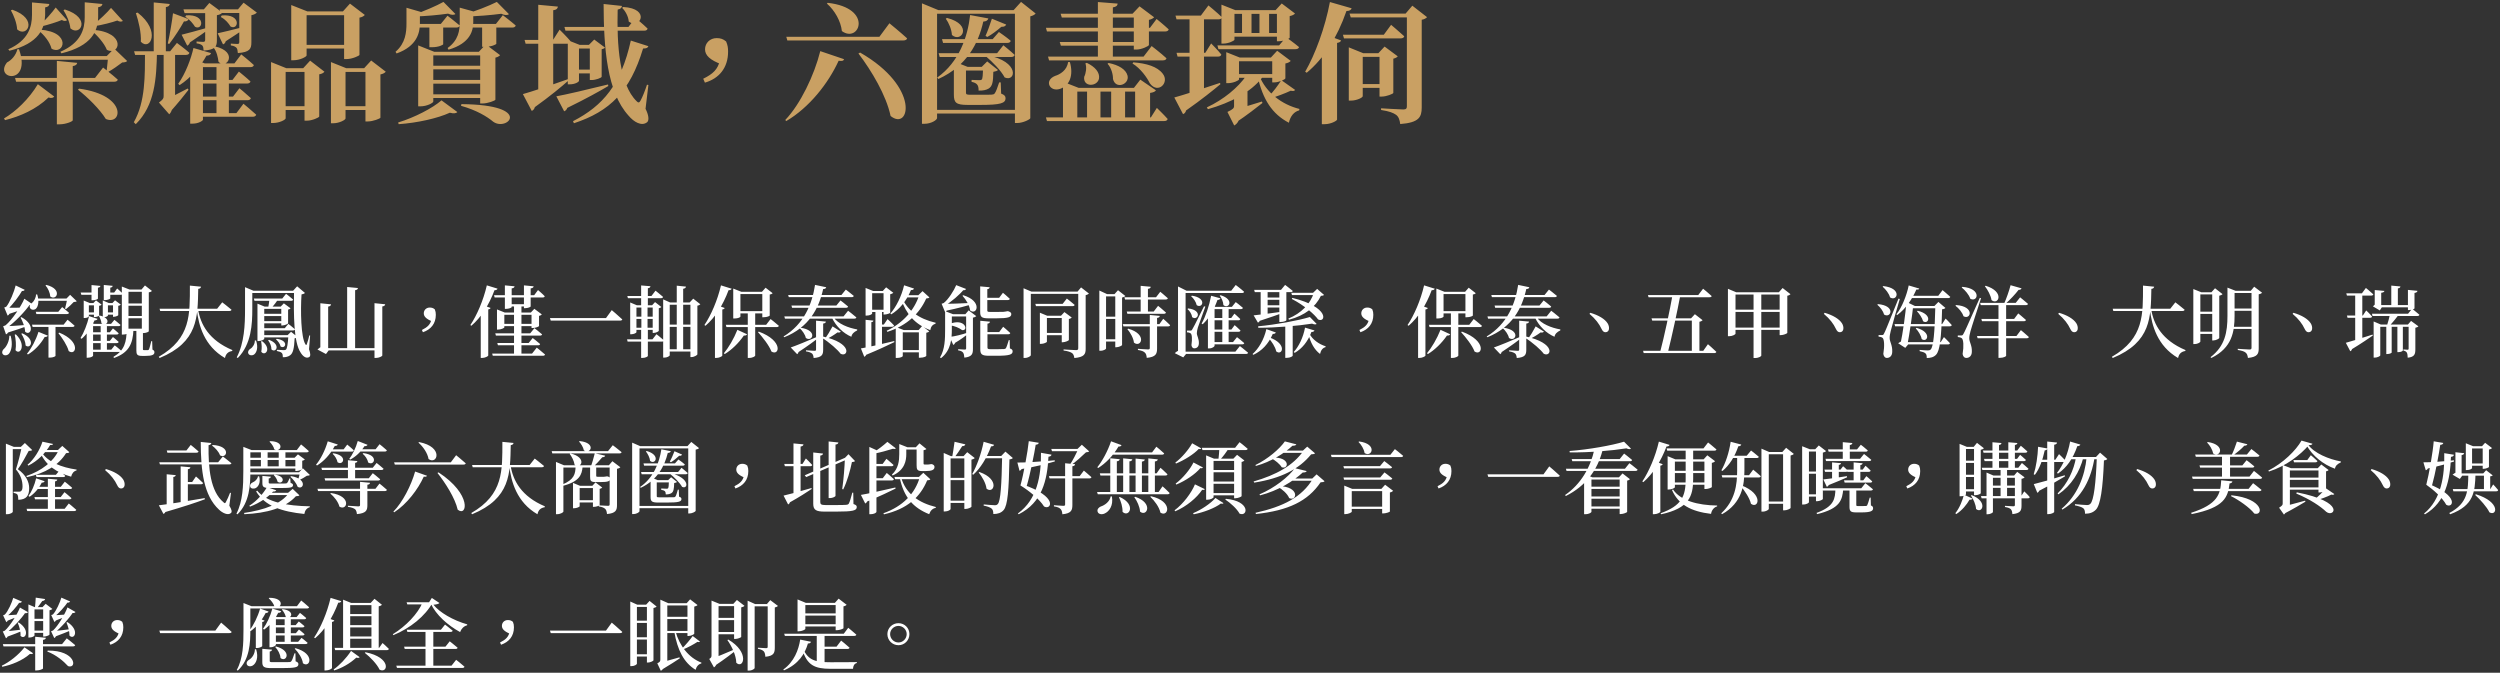
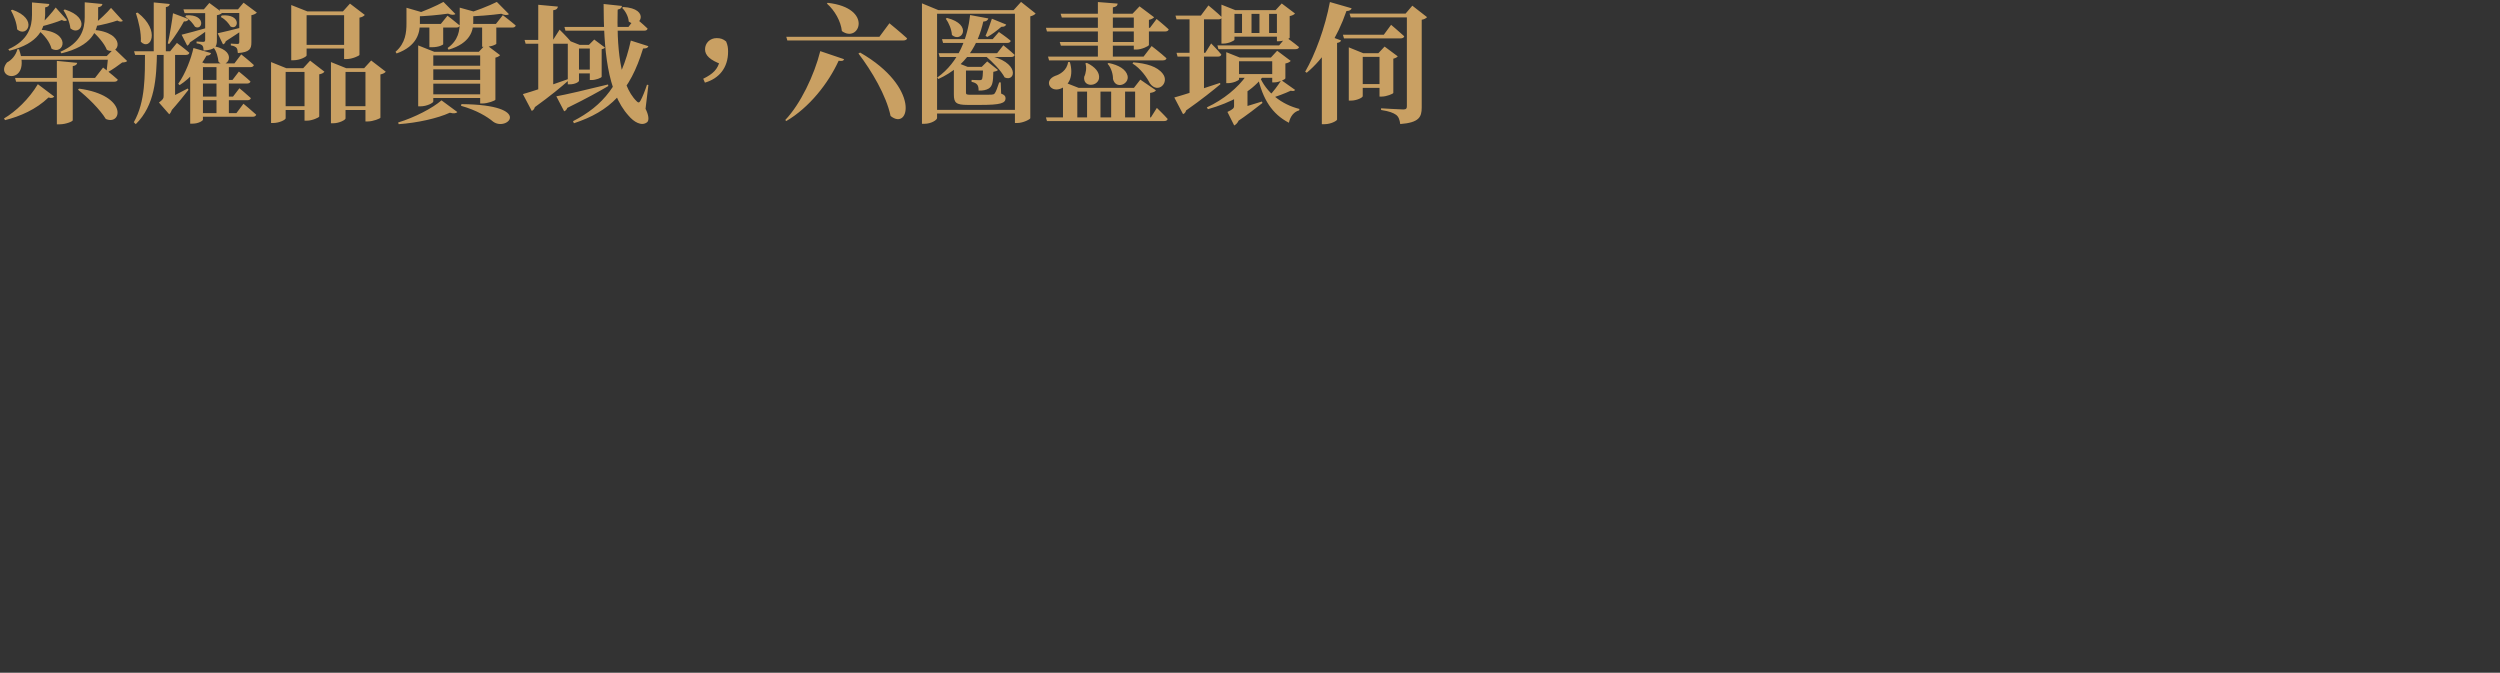
<svg xmlns="http://www.w3.org/2000/svg" version="1.1" id="圖層_1" x="0px" y="0px" width="576px" height="155px" viewBox="0 0 576 155" enable-background="new 0 0 576 155" xml:space="preserve">
  <rect x="0" y="0" width="576" height="155" fill="#333333" stroke="none" />
  <g>
    <path fill="#C9A063" d="M320.511,5.72c0,0,1.891,1.59,3.03,2.64c-0.09,0.33-0.39,0.48-0.81,0.48h-13.08L309.411,8h9.42   L320.511,5.72z M319.701,20.24h-7.2v-0.87h7.2V20.24z M313.972,22.16c0,0.33-1.381,1.02-2.73,1.02h-0.48V10.91l3.33,1.35h5.641   v0.84h-5.76V22.16z M317.571,12.26l1.439-1.53l3.03,2.25c-0.149,0.21-0.51,0.42-1.021,0.54v7.89c-0.029,0.21-1.59,0.84-2.64,0.84   h-0.54v-9.99H317.571z M323.841,3.14l1.561-1.83l3.39,2.64c-0.21,0.24-0.63,0.51-1.229,0.6v20.22c0,2.22-0.631,3.48-4.95,3.81   c-0.12-0.96-0.36-1.68-0.96-2.13c-0.66-0.45-1.5-0.81-3.45-1.11v-0.39c0,0,4.319,0.27,5.13,0.27c0.63,0,0.811-0.24,0.811-0.72V3.14   H323.841z M325.611,3.14v0.87h-14.4l-0.271-0.87H325.611z M308.991,9.32c-0.09,0.27-0.36,0.48-0.93,0.57v17.67   c-0.061,0.3-1.471,1.05-2.851,1.05h-0.659V9.98l1.35-1.8L308.991,9.32z M311.421,1.91c-0.119,0.36-0.48,0.63-1.199,0.63   c-2.131,6.15-5.221,10.95-9.15,14.22l-0.36-0.24c2.28-3.93,4.591-10.14,5.7-16.05L311.421,1.91z M278.421,1.25   c0,0,1.95,1.59,3.12,2.73c-0.09,0.33-0.391,0.48-0.811,0.48h-9.659l-0.24-0.87h5.85L278.421,1.25z M279.051,10.01   c0,0,1.53,1.53,2.34,2.55c-0.06,0.33-0.359,0.48-0.75,0.48h-9.33l-0.239-0.87h6.63L279.051,10.01z M270.561,22.46   c1.771-0.48,6.21-1.89,10.53-3.36l0.09,0.3c-1.649,1.38-4.2,3.45-7.92,6.06c-0.06,0.36-0.33,0.72-0.689,0.84L270.561,22.46z    M277.4,3.98v17.61l-3.329,0.99V3.98H277.4z M296.302,8.57c0,0,1.829,1.29,3,2.28c-0.091,0.33-0.391,0.48-0.841,0.48h-17.73   l-0.239-0.87h14.22L296.302,8.57z M295.671,8.45h-12.57V7.61h12.57V8.45z M294.681,17.93h-10.62v-0.87h10.62V17.93z M288.351,8.09   h-2.189v-5.4h2.189V8.09z M292.401,8.12h-2.221V2.69h2.221V8.12z M290.812,17.87c-2.61,3.36-7.23,5.79-12.511,7.29l-0.24-0.42   c3.87-1.8,7.2-4.56,9.12-7.35h3.631V17.87z M290.151,17.45c1.529,3.84,5.13,6.63,9.24,7.65l-0.061,0.33   c-1.17,0.3-2.04,1.32-2.37,2.85c-3.87-2.01-6.03-5.4-7.2-10.68L290.151,17.45z M292.821,13.25l1.439-1.56l3.12,2.34   c-0.18,0.24-0.63,0.48-1.229,0.6v3.42c-0.03,0.24-1.471,0.93-2.521,0.93h-0.51v-5.73H292.821z M285.471,18.29   c0,0.24-1.35,0.87-2.55,0.87h-0.39v-7.14l3.09,1.23h9.181v0.87h-9.331V18.29z M293.901,2.33l1.41-1.53l3.06,2.31   c-0.181,0.24-0.63,0.48-1.229,0.6v4.98c-0.03,0.24-1.471,0.81-2.461,0.81h-0.479V2.33H293.901z M284.421,9.14   c0,0.24-1.35,0.9-2.55,0.9h-0.45V1.07l3.18,1.26h11.041V3.2h-11.221V9.14z M298.401,20.72c-0.211,0.27-0.45,0.3-1.021,0.18   c-1.26,0.6-3.27,1.35-4.68,1.77l-0.39-0.48c0.99-0.96,2.1-2.46,2.91-3.72L298.401,20.72z M286.671,21.56l0.75,0.48v3.66l-3.12,1.05   l1.23-0.99c0.359,1.83-0.511,2.82-1.17,3.15l-1.561-3.12c1.32-0.63,1.53-0.87,1.53-1.41v-2.82H286.671z M283.551,25.55   c1.26-0.33,4.26-1.23,7.2-2.16l0.12,0.33c-1.17,0.93-3.57,2.82-6.24,4.59L283.551,25.55z M287.421,20.27v2.19h-3.09v-1.2   L287.421,20.27z M261.111,14.36c3.029,0.24,5.52,0.96,6.779,2.61c1.65,2.07-1.109,4.8-2.97,2.22c-0.66-1.35-2.13-3.42-3.99-4.56   L261.111,14.36z M250.4,14.48c1.95,0.93,3,2.22,2.82,3.57c-0.33,1.98-3.75,2.1-3.42-0.36c0.39-0.75,0.63-2.19,0.271-3.09   L250.4,14.48z M255.411,14.51c2.399,0.48,4.02,1.5,4.38,2.94c0.45,2.01-2.76,3.24-3.36,0.75c0.03-0.96-0.359-2.58-1.26-3.51   L255.411,14.51z M246.081,14.3h0.42c0.87,3.03-0.03,5.43-2.28,6.18c-2.37,0.78-3.75-1.95-1.109-3   C244.161,17.18,245.871,16.19,246.081,14.3 M244.161,9.68h18.689v0.84h-18.42L244.161,9.68z M244.371,3.17h18.72v0.87h-18.45   L244.371,3.17z M261.23,3.17h-0.3l1.62-1.71l3.36,2.52c-0.181,0.21-0.601,0.48-1.2,0.6v5.79c0,0.24-1.68,1.05-2.88,1.05h-0.601   V3.17z M252.951,0.47l4.56,0.36c-0.06,0.45-0.3,0.75-1.11,0.87v11.88h-3.449V0.47z M244.911,20.24v-1.41l3.6,1.41h12.75l1.47-1.89   l3.601,2.46c-0.21,0.3-0.54,0.48-1.351,0.6v5.94h-3.449v-6.24h-13.32v6.24h-3.3V20.24z M256.011,20.24h3.21v7.11h-3.21V20.24z    M250.461,20.24h3.09v7.11h-3.09V20.24z M241.461,13.04h22.02l1.86-2.43c0,0,2.16,1.65,3.42,2.82c-0.09,0.33-0.39,0.48-0.81,0.48   h-26.25L241.461,13.04z M240.98,6.41h23.971l1.529-2.04c0,0,1.74,1.41,2.79,2.4c-0.09,0.33-0.39,0.48-0.81,0.48h-27.24L240.98,6.41   z M240.98,27.05h24.181l1.38-2.19c0,0,1.62,1.56,2.49,2.55c-0.091,0.33-0.36,0.48-0.78,0.48h-27.03L240.98,27.05z M235.251,26.15   h-20.61v-0.84h20.61V26.15z M233.541,2.33l1.71-1.89l3.36,2.67c-0.211,0.27-0.631,0.51-1.23,0.66v23.46   c-0.03,0.27-1.68,1.11-3,1.11h-0.54V2.33H233.541z M215.9,27.2c0,0.45-1.38,1.32-2.88,1.32h-0.6V0.77l3.78,1.56h18.84v0.84H215.9   V27.2z M230.15,7.37c0,0,1.681,1.14,2.73,2.04c-0.09,0.33-0.39,0.48-0.81,0.48h-14.79l-0.24-0.87h11.67L230.15,7.37z    M231.171,10.43c0,0,1.62,1.29,2.61,2.22c-0.091,0.33-0.391,0.48-0.78,0.48h-16.5l-0.24-0.87h13.47L231.171,10.43z M227.721,4.25   c-0.149,0.45-0.479,0.69-1.17,0.72c-1.14,5.04-3.78,10.23-10.35,13.23l-0.271-0.33c5.101-3.63,7.021-9.42,7.59-14.4L227.721,4.25z    M227.241,15.41v0.84h-5.67l-0.271-0.84H227.241z M219.771,14.84l0.54-0.48l2.641,1.05h-0.391v5.91c0,0.42,0.12,0.51,1.021,0.51   h2.64c0.99,0,1.92,0,2.28-0.03c0.33-0.03,0.51-0.06,0.689-0.3c0.271-0.33,0.631-1.35,1.021-2.52h0.36l0.09,2.58   c0.779,0.3,1.02,0.6,1.02,1.08c0,1.14-1.17,1.53-5.76,1.53h-2.97c-2.67,0-3.181-0.51-3.181-2.37V14.84z M218.181,4.13   c6.061,1.53,3.36,5.88,1.141,3.93c-0.061-1.26-0.721-2.82-1.41-3.75L218.181,4.13z M231.831,5.66c-0.15,0.33-0.51,0.57-1.11,0.51   c-1.02,0.87-2.22,1.8-3.24,2.34l-0.42-0.24c0.45-0.96,0.99-2.49,1.471-3.96L231.831,5.66z M226.19,15.41l1.261-1.26l2.489,1.98   c-0.21,0.21-0.54,0.33-1.079,0.42c-0.03,2.34-0.211,3.3-1.051,3.84c-0.6,0.36-1.319,0.51-2.34,0.48c0-0.6-0.06-1.08-0.359-1.41   c-0.24-0.3-0.69-0.48-1.261-0.6v-0.45c0.54,0.03,1.351,0.06,1.771,0.06c0.33,0,0.479-0.03,0.569-0.15   c0.21-0.18,0.271-1.05,0.301-2.91H226.19z M227.391,12.71c7.74,1.47,6.63,6.3,4.08,5.13c-0.81-1.56-2.88-3.66-4.35-4.89   L227.391,12.71z M204.921,5.36c0,0,2.58,2.1,4.08,3.48c-0.09,0.33-0.42,0.48-0.87,0.48H181.4l-0.239-0.84h21.45L204.921,5.36z    M190.701,0.65c10.68,1.2,7.26,9.45,3.27,6.51c-0.24-2.28-1.68-4.8-3.45-6.33L190.701,0.65z M194.48,13.64   c-0.149,0.36-0.39,0.48-1.26,0.36c-2.37,5.19-6.75,10.77-12.06,13.89l-0.24-0.24c3.479-3.63,6.69-10.32,8.07-15.87L194.48,13.64z    M198.171,12.11c13.979,8.01,11.4,18.18,7.02,14.61c-0.989-4.71-4.35-10.38-7.409-14.4L198.171,12.11z M162.411,19.04l-0.391-0.9   c2.19-1.08,3.391-2.1,3.87-4.35l0.391,1.05c-2.67-0.99-3.841-2.07-3.841-3.48c0-1.44,1.141-2.58,2.671-2.58   c0.899,0,1.529,0.21,2.189,0.78c0.36,0.87,0.45,1.44,0.45,2.34C167.751,15.59,165.711,18.08,162.411,19.04 M139.071,0.92   l4.229,0.45c-0.03,0.39-0.3,0.72-0.99,0.84c-0.21,8.07,0.391,17.25,4.38,21.12c0.33,0.36,0.601,0.39,0.87-0.12   c0.45-0.78,1.11-2.46,1.5-3.69l0.33,0.06l-0.66,5.49c0.69,1.32,0.9,2.67,0.36,3.09c-1.26,1.02-3.09-0.09-4.26-1.5   C139.851,21.2,139.101,11.15,139.071,0.92 M145.341,9.35l4.05,1.29c-0.149,0.36-0.42,0.54-1.229,0.54   c-3,9.9-7.59,14.46-15.931,17.22l-0.21-0.48C138.921,24.38,143.091,19.49,145.341,9.35 M120.471,21.68   c1.74-0.48,6.12-1.92,10.41-3.45l0.12,0.3c-1.62,1.44-4.14,3.54-7.771,6.15c-0.119,0.42-0.359,0.75-0.72,0.87L120.471,21.68z    M124.011,1.1l4.53,0.42c-0.061,0.42-0.3,0.75-1.08,0.84v18.27l-3.45,1.08V1.1z M120.861,9.2h6.569l1.5-2.37   c0,0,1.681,1.65,2.61,2.76c-0.09,0.33-0.36,0.48-0.78,0.48h-9.66L120.861,9.2z M128.181,22.19c2.04-0.36,6.931-1.5,11.91-2.73   l0.06,0.36c-2.069,1.23-5.1,2.91-9.449,5.04c-0.12,0.39-0.42,0.69-0.721,0.78L128.181,22.19z M143.571,1.61   c6.51,0.36,3.84,5.28,1.29,3.36c-0.061-1.14-0.78-2.46-1.53-3.15L143.571,1.61z M135.891,10.34h-0.21l1.23-1.23l2.489,1.86   c-0.119,0.15-0.42,0.3-0.779,0.39v6.33c-0.03,0.24-1.38,0.75-2.25,0.75h-0.48V10.34z M130.821,10.34V9.26l2.729,1.08h-0.15v8.28   c0,0.21-0.81,0.81-2.159,0.81h-0.42V10.34z M132.23,16.04h4.83v0.87h-4.83V16.04z M132.591,10.34h4.83v0.84h-4.83V10.34z    M130.041,6.2h14.76l1.59-2.1c0,0,1.771,1.47,2.82,2.49c-0.09,0.33-0.36,0.48-0.78,0.48h-18.149L130.041,6.2z M106.311,23.99   c16.801,0.15,10.561,6.42,7.32,4.05c-1.35-1.14-3.84-2.67-7.41-3.66L106.311,23.99z M101.721,23.12l3.66,2.7   c-0.27,0.3-0.84,0.39-1.74,0.15c-2.819,1.29-7.47,2.34-11.79,2.64l-0.12-0.39C95.511,27.08,99.711,24.89,101.721,23.12    M96.351,11.93v-1.47l3.69,1.47h12.479v0.84H99.831v10.62c0,0.33-1.5,1.11-2.94,1.11h-0.54V11.93z M110.631,11.93h-0.3l1.59-1.71   l3.3,2.49c-0.18,0.21-0.54,0.45-1.08,0.57v9.69c-0.029,0.21-1.77,0.87-2.939,0.87h-0.57V11.93z M98.091,21.74h14.22v0.84h-14.22   V21.74z M98.091,18.41h14.22v0.87h-14.22V18.41z M98.091,15.14h14.22v0.84h-14.22V15.14z M102.171,0.44l2.76,2.79   c-0.359,0.27-0.96,0.24-1.71-0.09c-2.01,0.3-5.189,0.6-7.8,0.66l-0.12-0.42C97.611,2.63,100.641,1.31,102.171,0.44 M95.421,5.51   h6.15l1.529-1.89c0,0,1.74,1.32,2.82,2.25c-0.06,0.33-0.39,0.48-0.81,0.48h-9.69V5.51z M93.65,1.79l3.841,1.11   c-0.061,0.21-0.33,0.33-0.75,0.39v2.1c0,2.04-0.57,5.22-5.37,6.93l-0.24-0.39c2.31-1.98,2.52-4.5,2.52-6.54V1.79z M98.931,5.51   h3.181v4.68c-0.03,0.15-0.99,0.69-2.61,0.69h-0.57V5.51z M114.471,0.44l2.79,2.82c-0.36,0.3-0.99,0.27-1.77-0.09   c-2.16,0.3-5.641,0.6-8.49,0.63l-0.12-0.45C109.431,2.63,112.761,1.31,114.471,0.44 M107.301,5.51h6.96l1.59-2.01   c0,0,1.83,1.38,2.971,2.37c-0.061,0.33-0.391,0.48-0.811,0.48h-10.71V5.51z M105.921,1.76l3.9,1.08   c-0.091,0.21-0.36,0.33-0.78,0.39v1.86c0,1.89-0.601,4.86-5.7,6.36l-0.21-0.39c2.52-1.8,2.79-4.08,2.79-5.97V1.76z M111.081,5.51   h3.27v4.59c-0.029,0.12-1.02,0.69-2.7,0.69h-0.569V5.51z M77.301,24.47h8.46v0.87h-8.46V24.47z M84.201,15.71H83.9l1.62-1.77   l3.36,2.58c-0.18,0.24-0.6,0.51-1.23,0.63v9.96c-0.029,0.21-1.739,0.87-2.88,0.87h-0.569V15.71z M76.251,15.71V14.3l3.51,1.41h6.48   v0.87h-6.63v10.71c0,0.33-1.44,1.11-2.851,1.11h-0.51V15.71z M63.65,24.47h8.07v0.87h-8.07V24.47z M70.161,15.71h-0.3l1.59-1.74   l3.3,2.55c-0.18,0.24-0.57,0.51-1.2,0.6v9.72c-0.03,0.24-1.65,0.96-2.82,0.96h-0.569V15.71z M62.451,15.71V14.3l3.51,1.41h6.06   v0.87h-6.21v10.68c0,0.33-1.439,1.08-2.88,1.08h-0.479V15.71z M68.961,10.34h12.21v0.84h-12.21V10.34z M79.281,2.63h-0.271   l1.62-1.8l3.42,2.61c-0.18,0.24-0.6,0.51-1.229,0.63v8.58c-0.03,0.21-1.71,0.96-2.94,0.96h-0.6V2.63z M67.101,2.63V1.16l3.721,1.47   h10.229V3.5h-10.41v9.27c0,0.3-1.529,1.11-3,1.11h-0.54V2.63z M39.111,0.92c-0.061,0.36-0.24,0.6-0.9,0.72v10.65h-2.79V0.56   L39.111,0.92z M40.761,9.89c0,0,1.8,1.32,2.88,2.28c-0.09,0.33-0.39,0.48-0.81,0.48h-11.7l-0.24-0.84h8.311L40.761,9.89z    M31.701,2.9c5.489,4.23,2.88,8.97,0.75,6.72c0.12-2.13-0.54-4.74-1.141-6.6L31.701,2.9z M36.171,11.81   c-0.12,6.24-0.45,12.42-4.89,16.8l-0.45-0.45c2.7-4.77,2.55-10.68,2.58-16.35H36.171z M43.431,4.4c-0.06,0.27-0.39,0.6-1.05,0.54   c-0.69,1.29-2.1,3.51-3.39,5.19l-0.33-0.12c0.479-2.1,1.02-5.4,1.2-6.96L43.431,4.4z M39.711,11.99l0.63,0.39v10.8l-2.01,0.99   l1.05-1.11c0.72,1.56,0.12,2.82-0.39,3.27l-2.37-2.7c0.93-0.72,1.08-0.93,1.08-1.47V11.99H39.711z M37.371,23.33   c1.109-0.48,3.54-1.68,5.88-2.94l0.18,0.3c-0.72,0.96-2.43,3.09-4.26,5.13L37.371,23.33z M55.581,12.53c0,0,1.83,1.44,2.91,2.46   c-0.091,0.33-0.36,0.48-0.811,0.48H45.111V14.6h8.909L55.581,12.53z M55.041,16.49c0,0,1.68,1.35,2.67,2.28   c-0.09,0.33-0.39,0.48-0.811,0.48h-11.97v-0.84h8.641L55.041,16.49z M55.161,20.33c0,0,1.649,1.35,2.64,2.28   c-0.09,0.33-0.39,0.48-0.78,0.48H44.991v-0.84h8.699L55.161,20.33z M56.091,23.9c0,0,1.83,1.5,2.94,2.52   c-0.091,0.33-0.391,0.48-0.811,0.48H45.23v-0.84h9.24L56.091,23.9z M52.73,26.45h-2.85V14.6h2.85V26.45z M46.761,27.59   c0,0.18-0.93,0.9-2.43,0.9h-0.51V16.58l1.8-2.58l1.529,0.6h-0.39V27.59z M56.391,2.15v0.84h-5.52l-0.271-0.84H56.391z M48.141,2.15   v0.87h-5.609l-0.271-0.87H48.141z M48.621,12.23c-0.09,0.33-0.33,0.57-1.05,0.6c-1.2,2.22-3.57,5.13-6.181,6.78l-0.33-0.3   c1.681-2.34,3-5.88,3.511-8.25L48.621,12.23z M42.891,3.53c4.681-0.3,3.84,3.63,2.04,2.64c-0.45-0.69-1.17-1.68-2.25-2.28   L42.891,3.53z M41.841,8c1.11-0.27,3.69-0.96,6.18-1.68l0.12,0.39c-0.96,0.72-2.46,1.77-4.38,3.06c-0.12,0.36-0.33,0.63-0.63,0.75   L41.841,8z M51.081,3.56c4.68-0.39,3.87,3.54,2.04,2.55c-0.42-0.69-1.17-1.65-2.25-2.19L51.081,3.56z M50.15,7.67   c1.11-0.24,3.631-0.84,6.15-1.5l0.09,0.42c-0.96,0.66-2.43,1.68-4.38,2.91c-0.09,0.39-0.33,0.63-0.63,0.72L50.15,7.67z    M49.461,10.67c5.729,1.29,2.61,5.58,0.87,3.54c-0.09-0.9-0.391-2.37-1.17-3.3L49.461,10.67z M46.971,2.15l1.26-1.47l3,2.22   c-0.18,0.24-0.63,0.51-1.26,0.6v5.76c0,1.47-0.33,2.19-3.06,2.4c-0.03-0.48-0.061-0.9-0.271-1.14c-0.21-0.21-0.51-0.42-1.35-0.54   V9.56c0,0,1.109,0.09,1.53,0.09c0.359,0,0.449-0.18,0.449-0.48V2.15H46.971z M54.831,2.15l1.29-1.53l3.06,2.28   c-0.18,0.21-0.66,0.51-1.26,0.6v6.27c0,1.5-0.39,2.25-3.12,2.46c-0.06-0.54-0.09-0.96-0.3-1.2c-0.21-0.21-0.51-0.45-1.32-0.57   v-0.42c0,0,1.08,0.09,1.5,0.09c0.391,0,0.45-0.18,0.45-0.45V2.15H54.831z M4.371,11.33c3,8.46-5.88,6.99-2.76,3.06   c1.05-0.54,2.039-1.62,2.399-3.06H4.371z M21.351,6.86c7.98,0.6,6.21,6.15,3.271,4.62c-0.601-1.53-2.25-3.36-3.51-4.41L21.351,6.86   z M9.171,6.83c7.53,0.51,5.55,6.06,2.7,4.38c-0.36-1.5-1.74-3.21-2.94-4.14L9.171,6.83z M23.751,15.56c0,0,2.1,1.62,3.39,2.79   c-0.09,0.33-0.39,0.48-0.84,0.48H3.711l-0.24-0.87h18.42L23.751,15.56z M17.781,14.48c-0.061,0.36-0.271,0.63-1.021,0.75v12.48   c0,0.27-1.59,0.93-3,0.93h-0.66V14.03L17.781,14.48z M26.181,13.76H3.891v-0.84h22.29V13.76z M24.591,12.92l1.71-1.74l3,2.88   c-0.24,0.24-0.54,0.3-1.14,0.33c-0.84,0.66-2.311,1.68-3.3,2.22l-0.301-0.18c0.12-0.9,0.271-2.61,0.36-3.51H24.591z M11.361,0.92   c-0.03,0.39-0.271,0.69-0.961,0.78v1.8c-0.09,2.94-1.319,6.48-8.22,8.19l-0.27-0.33c4.649-2.07,5.46-5.22,5.46-7.92V0.56   L11.361,0.92z M23.601,0.92c-0.06,0.36-0.3,0.66-0.989,0.75v2.34c-0.091,3.12-1.41,6.57-8.461,8.28l-0.239-0.36   c4.739-2.07,5.609-5.16,5.609-7.98V0.53L23.601,0.92z M15.44,4.64c-0.18,0.21-0.659,0.3-1.199-0.03   c-1.051,0.45-3.15,1.11-4.891,1.53l-0.18-0.3c1.229-1.17,2.94-3.06,3.66-4.11L15.44,4.64z M28.311,4.82   c-0.21,0.18-0.72,0.27-1.29-0.09c-1.14,0.42-3.479,1.02-5.34,1.32l-0.21-0.36c1.41-1.05,3.3-2.88,4.11-3.87L28.311,4.82z    M2.841,2.24c6.12,2.13,3.36,6.57,1.11,4.53c-0.09-1.47-0.78-3.24-1.44-4.38L2.841,2.24z M18.23,20.42   c11.311,1.56,9.87,8.61,6.15,6.99c-1.38-2.25-4.23-5.04-6.42-6.75L18.23,20.42z M12.501,22.25c-0.21,0.27-0.66,0.45-1.32,0.21   c-2.88,2.76-6.54,4.35-10.02,5.22l-0.24-0.39c2.67-1.56,5.76-4.47,7.8-7.89L12.501,22.25z M14.931,2.18   c6.24,1.95,3.54,6.33,1.29,4.35c-0.149-1.41-0.899-3.09-1.59-4.17L14.931,2.18z" />
-     <path fill="#FFFFFF" d="M205.083,146.1c0,1.045,0.864,1.927,1.926,1.927c1.026,0,1.891-0.882,1.891-1.927   c0-1.025-0.864-1.89-1.891-1.89C205.947,144.21,205.083,145.074,205.083,146.1 M204.453,146.1c0-1.403,1.134-2.52,2.556-2.52   c1.404,0,2.521,1.116,2.521,2.52c0,1.422-1.116,2.557-2.521,2.557C205.587,148.656,204.453,147.521,204.453,146.1 M185.049,149.484   c1.152,2.699,2.935,3.096,6.318,3.096c1.368,0,4.626,0,6.048-0.035v0.215c-0.576,0.127-0.864,0.666-0.882,1.332h-5.202   c-3.601,0-5.4-0.81-6.498-4.5L185.049,149.484z M184.365,147.36l2.483,0.504c-0.071,0.252-0.27,0.414-0.702,0.396   c-0.666,2.34-2.159,4.771-5.525,6.192l-0.145-0.198C182.979,152.473,184.005,149.7,184.365,147.36 M188.991,148.998h3.744   l1.062-1.404c0,0,1.206,0.955,1.944,1.639c-0.055,0.197-0.252,0.287-0.504,0.287h-6.246V148.998z M188.181,146.01h1.8v7.183   l-1.8-0.414V146.01z M180.675,146.01h13.734l1.025-1.367c0,0,1.17,0.936,1.872,1.584c-0.054,0.197-0.233,0.287-0.504,0.287h-15.966   L180.675,146.01z M183.753,138.9v-0.792l1.908,0.792h7.649v0.504h-7.758v5.49c0,0.162-0.792,0.558-1.53,0.558h-0.27V138.9z    M192.537,138.9h-0.18l0.863-0.973l1.854,1.422c-0.108,0.127-0.378,0.289-0.738,0.36v5.04c-0.018,0.108-0.918,0.45-1.494,0.45   h-0.306V138.9z M184.635,143.814h8.73v0.521h-8.73V143.814z M184.635,141.33h8.73v0.504h-8.73V141.33z M169.73,139.656h-4.842   v-0.521h4.842V139.656z M169.73,142.879h-4.842v-0.523h4.842V142.879z M169.73,146.137h-4.842v-0.522h4.842V146.137z    M167.805,147.36c5.004,2.935,3.475,6.894,1.836,5.346c-0.036-1.728-1.062-3.834-2.052-5.237L167.805,147.36z M168.957,139.135   l0.828-0.9l1.746,1.35c-0.126,0.145-0.396,0.288-0.756,0.36v6.821c-0.036,0.108-0.828,0.451-1.387,0.451h-0.252v-8.082H168.957z    M163.701,151.86c1.08-0.36,3.563-1.386,6.065-2.466l0.091,0.234c-1.009,0.773-2.898,2.268-5.166,3.762L163.701,151.86z    M163.935,138.379l1.854,0.756h-0.234v1.08h-1.62V138.379z M165.159,139.458l0.396,0.234v12.329l-1.224,0.396l0.773-0.63   c0.253,1.099-0.233,1.782-0.611,1.979l-1.08-1.943c0.45-0.288,0.521-0.432,0.521-0.846v-11.521H165.159z M176.697,139.17l0.773-0.9   l1.765,1.332c-0.108,0.145-0.378,0.289-0.721,0.361v9.233c0,1.224-0.233,1.944-2.178,2.124c-0.036-0.54-0.126-0.973-0.342-1.225   c-0.252-0.27-0.63-0.467-1.368-0.611v-0.252c0,0,1.53,0.107,1.872,0.107c0.306,0,0.378-0.107,0.378-0.359v-9.811H176.697z    M173.871,153.895c0,0.197-0.576,0.611-1.332,0.611h-0.288v-16.109l1.71,0.773h3.654v0.522h-3.744V153.895z M159.003,145.866   h-5.904v-0.504h5.904V145.866z M159.021,142.626h-5.903v-0.522h5.903V142.626z M158.211,138.973l0.792-0.883l1.71,1.314   c-0.126,0.145-0.396,0.288-0.756,0.359v6.246c-0.019,0.145-0.774,0.522-1.314,0.522h-0.252v-7.56H158.211z M155.637,145.452   c0.918,3.366,3.078,6.12,5.977,7.218l-0.036,0.198c-0.612,0.144-1.099,0.647-1.314,1.458c-2.735-1.674-4.176-4.572-4.914-8.784   L155.637,145.452z M161.271,147.811c-0.107,0.144-0.306,0.162-0.575,0.072c-0.721,0.485-2.286,1.385-3.618,1.854l-0.108-0.162   c0.882-0.811,2.143-2.322,2.628-3.042L161.271,147.811z M151.965,152.67c0.792-0.162,2.7-0.666,4.59-1.224l0.072,0.233   c-0.792,0.522-2.394,1.584-4.086,2.574L151.965,152.67z M159.111,139.494h-5.904v-0.521h5.904V139.494z M152.145,138.162   l1.818,0.811h-0.216v1.08h-1.603V138.162z M153.351,139.602l0.396,0.234v13.068l-1.477,0.468l0.648-0.54   c0.198,1.008-0.306,1.566-0.666,1.729l-0.81-1.729c0.611-0.306,0.701-0.468,0.701-0.9v-12.33H153.351z M148.869,139.314   l0.792-0.864l1.62,1.296c-0.108,0.145-0.378,0.27-0.721,0.342v12.061c-0.018,0.126-0.737,0.504-1.277,0.504h-0.234v-13.338H148.869   z M149.751,147.342h-3.78v-0.521h3.78V147.342z M149.787,143.526h-3.798v-0.522h3.798V143.526z M149.787,151.266h-3.78v-0.521h3.78   V151.266z M146.745,152.904c0,0.197-0.559,0.576-1.26,0.576h-0.271v-14.887l1.603,0.721h2.861v0.521h-2.934V152.904z    M140.949,143.454c0,0,1.529,1.278,2.43,2.142c-0.054,0.199-0.252,0.271-0.558,0.271h-15.931l-0.18-0.576h12.906L140.949,143.454z    M115.443,148.549l-0.234-0.522c1.278-0.647,1.979-1.242,2.232-2.574l0.197,0.63c-1.458-0.594-1.998-1.17-1.998-1.89   c0-0.738,0.559-1.332,1.368-1.332c0.468,0,0.811,0.108,1.17,0.414c0.181,0.468,0.234,0.756,0.234,1.26   C118.413,146.586,117.261,147.918,115.443,148.549 M99.243,138.756h-0.378l0.63-0.99l1.764,1.17   c-0.198,0.217-0.72,0.343-1.386,0.396c1.332,1.729,4.536,3.618,7.776,4.518l-0.019,0.217c-0.773,0.18-1.386,0.846-1.62,1.566   c-2.808-1.531-5.562-3.961-6.768-6.588V138.756z M97.389,138.756h2.34c-1.745,3.223-5.237,5.994-9.09,7.578l-0.126-0.216   C93.519,144.282,96.291,141.402,97.389,138.756 M93.681,138.756h6.013v0.504h-5.851L93.681,138.756z M98.037,145.146h1.8v8.604   h-1.8V145.146z M91.305,153.372h12.727l1.062-1.351c0,0,1.206,0.919,1.926,1.584c-0.054,0.199-0.233,0.289-0.485,0.289H91.467   L91.305,153.372z M93.104,148.998h9.522l0.99-1.242c0,0,1.134,0.883,1.817,1.477c-0.035,0.197-0.216,0.287-0.468,0.287H93.249   L93.104,148.998z M93.717,145.092h7.866l0.954-1.188c0,0,1.08,0.811,1.764,1.404c-0.054,0.197-0.233,0.287-0.485,0.287h-9.954   L93.717,145.092z M85.581,138.918h-0.18l0.882-0.953l1.728,1.385c-0.126,0.127-0.396,0.271-0.756,0.36v9.774h-1.674V138.918z    M79.047,138.918v-0.756l1.872,0.756h-0.234v10.566h-1.638V138.918z M76.167,137.748l2.466,0.756   c-0.072,0.217-0.306,0.379-0.702,0.36c-1.277,3.438-3.113,6.3-5.328,8.19l-0.233-0.162   C73.863,144.678,75.375,141.186,76.167,137.748 M74.763,143.311l0.702-0.937l1.566,0.576c-0.055,0.162-0.216,0.288-0.54,0.342   v10.638c-0.019,0.145-0.738,0.541-1.404,0.541h-0.324V143.311z M84.213,150.276c6.084,1.224,5.166,5.022,3.24,4.014   c-0.612-1.313-2.178-2.916-3.402-3.87L84.213,150.276z M80.883,149.971l1.98,1.439c-0.145,0.18-0.324,0.234-0.774,0.107   c-1.53,1.423-3.402,2.431-5.094,2.953l-0.126-0.234C78.183,153.318,79.749,151.717,80.883,149.971 M79.965,146.641h6.714v0.521   h-6.714V146.641z M79.965,144.03h6.714v0.522h-6.714V144.03z M79.965,138.918h6.714v0.504h-6.714V138.918z M79.965,141.475h6.714   v0.504h-6.714V141.475z M77.085,149.268h10.26l0.792-1.115c0,0,0.918,0.773,1.458,1.35c-0.054,0.198-0.216,0.288-0.468,0.288   H77.229L77.085,149.268z M69.399,138.36c0,0,1.134,0.899,1.817,1.548c-0.054,0.197-0.233,0.288-0.504,0.288H56.979v-0.522h11.431   L69.399,138.36z M56.097,139.494v-0.559l1.854,0.738h-0.271v5.383c0,3.06-0.126,6.894-2.897,9.449l-0.234-0.144   c1.477-2.664,1.548-6.084,1.548-9.288V139.494z M62.073,137.73c3.888,0.035,2.699,2.898,1.151,1.998   c-0.18-0.648-0.792-1.44-1.313-1.873L62.073,137.73z M69.111,141.204c0,0,0.899,0.685,1.439,1.188   c-0.054,0.197-0.216,0.287-0.45,0.287h-7.344v-0.504h5.58L69.111,141.204z M68.841,143.184c0,0,0.792,0.613,1.314,1.08   c-0.055,0.199-0.217,0.289-0.469,0.289h-6.947v-0.522h5.382L68.841,143.184z M69.471,146.965c0,0,0.864,0.629,1.404,1.133   c-0.036,0.199-0.216,0.289-0.468,0.289h-7.74v-0.522h6.03L69.471,146.965z M68.877,145.038c0,0,0.792,0.612,1.296,1.08   c-0.054,0.198-0.216,0.288-0.45,0.288h-6.983v-0.521h5.436L68.877,145.038z M60.957,142.986c-0.054,0.145-0.234,0.27-0.54,0.324   v5.562c-0.036,0.108-0.63,0.433-1.206,0.433h-0.27v-5.887l0.701-0.936L60.957,142.986z M67.005,148.188h-1.422v-5.76h1.422V148.188   z M63.567,148.584c0,0.126-0.486,0.54-1.225,0.54h-0.252v-5.903l0.99-1.351l0.702,0.306h-0.216V148.584z M64.791,140.844   c-0.072,0.198-0.288,0.379-0.684,0.342c-0.847,1.656-2.034,3.024-3.259,3.871l-0.252-0.181c0.828-1.098,1.674-2.862,2.16-4.661   L64.791,140.844z M61.875,140.898c-0.072,0.197-0.288,0.359-0.666,0.324c-0.9,1.764-2.16,3.258-3.474,4.193l-0.252-0.18   c0.936-1.188,1.89-3.078,2.447-5.021L61.875,140.898z M63.585,148.944c3.816,1.008,2.376,3.78,1.044,2.664   c-0.036-0.882-0.63-1.927-1.224-2.538L63.585,148.944z M68.085,149.34c4.662,1.297,3.312,4.698,1.71,3.475   c-0.144-1.152-1.044-2.52-1.89-3.348L68.085,149.34z M59.013,149.592c0.612,1.926-0.018,3.276-0.756,3.727   c-0.486,0.306-1.17,0.27-1.386-0.234c-0.162-0.486,0.144-0.882,0.576-1.115c0.63-0.379,1.296-1.351,1.277-2.377H59.013z    M62.685,149.682c-0.035,0.217-0.197,0.379-0.54,0.433v2.16c0,0.233,0.072,0.288,0.757,0.288h2.033   c0.811,0,1.513-0.018,1.765-0.018c0.252-0.019,0.342-0.072,0.45-0.234c0.18-0.252,0.413-0.9,0.701-1.782h0.217l0.035,1.836   c0.522,0.198,0.648,0.378,0.648,0.666c0,0.737-0.738,0.899-3.979,0.899h-2.214c-1.781,0-2.124-0.287-2.124-1.422v-3.023   L62.685,149.682z M65.115,140.34c3.113,0.379,1.926,2.61,0.72,1.782c-0.108-0.575-0.522-1.278-0.9-1.674L65.115,140.34z    M50.949,143.454c0,0,1.529,1.278,2.43,2.142c-0.054,0.199-0.252,0.271-0.558,0.271H36.891l-0.18-0.576h12.906L50.949,143.454z    M25.443,148.549l-0.234-0.522c1.278-0.647,1.979-1.242,2.232-2.574l0.197,0.63c-1.458-0.594-1.998-1.17-1.998-1.89   c0-0.738,0.559-1.332,1.368-1.332c0.468,0,0.811,0.108,1.17,0.414c0.181,0.468,0.234,0.756,0.234,1.26   C28.413,146.586,27.261,147.918,25.443,148.549 M10.719,143.094H7.064v-0.521h3.654V143.094z M10.719,145.813H7.064v-0.522h3.654   V145.813z M7.947,146.424c0,0.145-0.595,0.469-1.188,0.469H6.543v-7.633l1.476,0.631h2.916v0.521H7.947V146.424z M9.783,139.891   l0.737-0.774l1.549,1.188c-0.108,0.125-0.343,0.233-0.666,0.306v5.616c-0.019,0.107-0.738,0.432-1.225,0.432H9.945v-6.768H9.783z    M10.395,138.018c-0.054,0.271-0.27,0.414-0.647,0.451c-0.342,0.504-0.882,1.224-1.242,1.691H8.037   c0.072-0.611,0.162-1.729,0.198-2.466L10.395,138.018z M4.311,143.418c2.845,1.891,1.44,4.158,0.414,3.078   c0.072-0.99-0.288-2.214-0.647-3.006L4.311,143.418z M15.381,147.072c0,0,1.206,0.9,1.944,1.566   c-0.055,0.197-0.234,0.287-0.486,0.287H0.801l-0.144-0.521h13.644L15.381,147.072z M10.575,146.946   c-0.036,0.233-0.181,0.414-0.666,0.485v6.57c0,0.145-0.774,0.469-1.477,0.469H8.109v-7.758L10.575,146.946z M0.98,141.799   c0.648-0.019,2.106-0.108,3.492-0.217l0.036,0.27c-0.54,0.252-1.836,0.811-3.042,1.261L0.98,141.799z M0.98,145.488   c0.774-0.055,2.503-0.234,4.213-0.45l0.035,0.271c-0.737,0.306-2.285,0.953-3.798,1.476L0.98,145.488z M15.543,143.328   c2.934,1.943,1.53,4.23,0.468,3.114c0.019-0.972-0.342-2.196-0.702-3.024L15.543,143.328z M12.087,141.762   c0.648-0.018,2.106-0.09,3.492-0.197l0.018,0.252c-0.521,0.27-1.817,0.81-3.023,1.26L12.087,141.762z M12.141,145.416   c0.756-0.054,2.502-0.252,4.212-0.468l0.055,0.252c-0.756,0.306-2.305,0.972-3.834,1.513L12.141,145.416z M10.989,149.898   c6.533-0.09,6.84,4.283,4.697,3.582c-1.044-1.152-2.718-2.574-4.787-3.366L10.989,149.898z M7.623,150.51   c-0.126,0.181-0.324,0.234-0.72,0.145c-1.746,1.566-4.356,2.574-6.391,2.97l-0.09-0.252c1.746-0.846,3.78-2.394,5.22-4.229   L7.623,150.51z M5.049,138.612c-0.09,0.216-0.414,0.414-1.026,0.198l0.522-0.127c-0.702,1.099-2.07,2.646-3.168,3.511l-0.018-0.216   h0.701c-0.054,0.773-0.323,1.224-0.611,1.367l-0.738-1.584c0,0,0.27-0.071,0.396-0.162c0.756-0.756,1.655-2.808,1.943-3.852   L5.049,138.612z M6.453,141.042c-0.126,0.216-0.486,0.36-1.063,0.126l0.522-0.126c-0.918,1.423-2.916,3.636-4.572,4.878   l-0.018-0.216h0.702c-0.072,0.792-0.343,1.224-0.648,1.351l-0.738-1.566c0,0,0.342-0.09,0.469-0.18   c1.26-1.116,2.915-3.853,3.491-5.328L6.453,141.042z M16.155,138.576c-0.091,0.216-0.414,0.396-1.026,0.18l0.54-0.107   c-0.72,1.08-2.088,2.646-3.204,3.492l-0.018-0.217h0.72c-0.072,0.793-0.342,1.242-0.63,1.387l-0.738-1.603   c0,0,0.271-0.054,0.396-0.144c0.737-0.756,1.655-2.826,1.943-3.87L16.155,138.576z M17.396,141.006   c-0.107,0.198-0.468,0.36-1.044,0.108l0.522-0.108c-0.882,1.404-2.808,3.637-4.41,4.86l-0.018-0.198h0.702   c-0.072,0.774-0.343,1.206-0.648,1.35l-0.738-1.584c0,0,0.342-0.09,0.468-0.18c1.206-1.115,2.772-3.834,3.313-5.31L17.396,141.006z    M559.017,111.684c0.631-2.375,1.549-7.739,1.711-10.008l2.214,0.379c-0.072,0.233-0.216,0.449-0.9,0.449l0.234-0.287   c-0.306,2.195-1.171,6.912-1.98,9.791L559.017,111.684z M559.341,111.414c7.488,2.881,5.778,5.85,4.267,4.878   c-0.828-1.565-2.97-3.491-4.591-4.608L559.341,111.414z M558.351,106.518c1.387,0.019,4.339-0.162,7.021-0.467l0.036,0.287   c-1.477,0.469-3.384,1.045-6.03,1.603c-0.108,0.233-0.306,0.36-0.485,0.396L558.351,106.518z M565.39,104.771   c-0.055,0.307-0.289,0.451-0.685,0.486c-0.198,5.238-1.188,10.422-5.994,13.248l-0.216-0.18c3.96-3.223,4.77-8.676,4.662-13.914   L565.39,104.771z M572.859,107.311h-3.996v-0.522h3.996V107.311z M573.129,109.596h-6.876v-0.521h6.876V109.596z M574.425,111.612   c0,0,0.756,0.774,1.152,1.296c-0.036,0.197-0.198,0.288-0.432,0.288h-9.883l-0.144-0.522h8.658L574.425,111.612z M571.851,102.811   l0.721-0.793l1.602,1.225c-0.107,0.126-0.378,0.27-0.72,0.342v4.014c-0.019,0.108-0.737,0.414-1.206,0.414h-0.234v-5.201H571.851z    M568.125,102.126l1.692,0.685h-0.252v5.058c0,0.09-0.45,0.433-1.188,0.433h-0.252V102.126z M572.859,103.332h-3.996v-0.521h3.996   V103.332z M570.357,109.182c-0.126,4.177-0.36,7.272-5.832,9.307l-0.216-0.288c4.338-2.269,4.338-5.237,4.392-9.019H570.357z    M572.14,109.074l0.666-0.738l1.512,1.188c-0.108,0.144-0.271,0.18-0.576,0.233v3.168h-1.439v-3.852H572.14z M570.466,113.881   c5.76,1.799,4.842,5.166,3.096,4.157c-0.594-1.26-2.143-2.952-3.295-4.014L570.466,113.881z M567.747,104.412   c-0.036,0.234-0.197,0.378-0.594,0.45v0.702h-1.422v-1.368L567.747,104.412z M566.812,104.844l0.342,0.198v4.554h0.144   l-0.558,0.756l-1.674-0.989c0.216-0.198,0.647-0.468,0.972-0.558l-0.306,0.629v-4.59H566.812z M546.399,108.066   c1.871,0.539,3.348,1.404,3.996,2.43c0.252,0.396,0.378,0.918,0.306,1.35c-0.054,0.36-0.324,0.703-0.792,0.703   c-0.396,0-0.666-0.234-0.936-0.811c-0.504-1.08-1.369-2.268-2.754-3.42L546.399,108.066z M535.077,110.568h-8.189v-0.521h8.189   V110.568z M535.113,112.818h-8.226v-0.521h8.226V112.818z M534.015,107.868l0.811-0.847l1.691,1.279   c-0.09,0.125-0.306,0.252-0.594,0.287v4.284c-0.018,0.162-0.828,0.595-1.439,0.595h-0.307v-5.599H534.015z M537.831,113.826   c-0.126,0.162-0.288,0.234-0.684,0.126c-0.954,0.504-2.484,1.062-3.799,1.403l-0.18-0.215c0.973-0.721,2.143-1.908,2.682-2.664   L537.831,113.826z M527.175,108.48l0.414,0.252v7.974l-1.565,0.647l0.575-0.629c0.36,0.972-0.054,1.619-0.377,1.836l-1.117-1.584   c0.703-0.469,0.828-0.612,0.828-0.973v-7.523H527.175z M525.591,116.76c0.954-0.18,3.223-0.756,5.508-1.404l0.072,0.234   c-0.99,0.594-2.844,1.692-4.914,2.772L525.591,116.76z M527.589,109.668h-1.656v-2.43l0.072-0.072l1.818,0.702h-0.234V109.668z    M535.041,108.391h-8.19v-0.522h8.19V108.391z M532.413,104.881c0,0,0.954,0.773,1.53,1.35c-0.054,0.197-0.234,0.287-0.468,0.287   h-4.933l-0.144-0.521h3.203L532.413,104.881z M529.173,113.43c11.467,2.232,8.568,5.922,6.786,4.482   c-1.278-1.225-3.672-2.861-6.894-4.193L529.173,113.43z M531.927,102.576c-1.979,2.286-5.166,4.788-9.162,6.066l-0.144-0.217   c3.42-1.746,6.318-4.59,7.649-6.912l2.521,0.721C532.72,102.45,532.485,102.576,531.927,102.576 M531.747,102.396   c1.422,2.052,4.86,3.42,7.596,3.924l-0.035,0.234c-0.738,0.306-1.242,0.773-1.332,1.439c-2.719-0.973-5.148-2.952-6.534-5.363   L531.747,102.396z M519.31,108.498c0,0,1.17,0.9,1.89,1.549c-0.054,0.197-0.252,0.287-0.504,0.287h-15.498l-0.162-0.521h13.248   L519.31,108.498z M518.715,103.458c0,0,1.171,0.864,1.872,1.494c-0.054,0.198-0.234,0.288-0.486,0.288h-14.184l-0.162-0.521h11.934   L518.715,103.458z M517.617,106.032c0,0,1.116,0.828,1.782,1.422c-0.036,0.198-0.234,0.288-0.486,0.288h-12.006l-0.145-0.521h9.883   L517.617,106.032z M513.802,110.082h-1.854v-5.273h1.854V110.082z M508.671,101.838c4.32,0.648,2.826,3.799,1.225,2.629   c-0.145-0.883-0.774-1.908-1.387-2.502L508.671,101.838z M517.797,102.36c-0.09,0.198-0.288,0.342-0.702,0.323   c-0.63,0.721-1.764,1.656-2.699,2.322h-0.307c0.469-0.9,0.99-2.285,1.297-3.258L517.797,102.36z M519.111,111.324   c0,0,1.206,0.9,1.944,1.548c-0.055,0.198-0.252,0.288-0.486,0.288h-15.12l-0.144-0.521h12.762L519.111,111.324z M514.341,110.91   c-0.035,0.252-0.233,0.432-0.647,0.469c-0.378,3.149-1.152,5.562-8.73,7.073l-0.126-0.306c6.139-1.963,6.768-4.284,6.93-7.488   L514.341,110.91z M514.144,114.114c7.487,0.774,7.397,4.823,5.256,4.212c-1.098-1.404-3.582-3.132-5.4-4.031L514.144,114.114z    M492.399,108.066c1.871,0.539,3.348,1.404,3.996,2.43c0.252,0.396,0.378,0.918,0.306,1.35c-0.054,0.36-0.324,0.703-0.792,0.703   c-0.396,0-0.666-0.234-0.936-0.811c-0.504-1.08-1.369-2.268-2.754-3.42L492.399,108.066z M470.025,105.924h3.528l0.846-1.295   c0,0,0.972,0.918,1.529,1.529c-0.035,0.197-0.215,0.288-0.468,0.288h-5.436V105.924z M468.585,111.54   c1.17-0.271,4.176-1.116,7.129-2.034l0.071,0.234c-1.313,0.792-3.276,1.962-5.958,3.33c-0.072,0.216-0.234,0.396-0.432,0.468   L468.585,111.54z M469.575,102.936l2.16,0.396c-0.072,0.234-0.252,0.414-0.631,0.432c-0.467,2.179-1.205,4.248-2.268,5.635   l-0.27-0.127C469.125,107.563,469.485,105.15,469.575,102.936 M471.681,101.73l2.269,0.234c-0.054,0.252-0.181,0.432-0.666,0.504   v15.479c0,0.162-0.666,0.504-1.278,0.504h-0.324V101.73z M476.722,105.295h6.965v0.521h-7.199L476.722,105.295z M483.111,105.295   h-0.198l0.936-1.009l1.692,1.476c-0.144,0.145-0.396,0.271-0.792,0.324c-0.252,6.444-0.792,10.242-1.854,11.34   c-0.631,0.648-1.422,0.937-2.502,0.937c0-0.54-0.09-0.99-0.379-1.242c-0.323-0.288-1.115-0.522-1.943-0.685v-0.287   c0.9,0.09,2.286,0.216,2.754,0.216c0.378,0,0.54-0.072,0.773-0.271C482.409,115.393,482.896,111.27,483.111,105.295    M480.771,105.295h1.837c-0.774,4.949-2.845,9.377-7.435,12.113l-0.162-0.198C478.593,114.15,480.339,109.795,480.771,105.295    M478.323,105.295h1.71c-0.847,3.438-2.808,6.569-5.778,8.604l-0.18-0.217C476.325,111.486,477.854,108.301,478.323,105.295    M476.955,101.73l2.358,0.701c-0.09,0.217-0.307,0.379-0.702,0.36c-0.972,2.88-2.484,4.986-4.464,6.337l-0.217-0.181   C475.3,107.238,476.451,104.61,476.955,101.73 M452.313,112.71h3.312v0.522h-3.312V112.71z M452.313,109.381h3.312v0.521h-3.312   V109.381z M452.313,106.141h3.312v0.521h-3.312V106.141z M451.485,102.954v-0.685l1.674,0.685h1.584l0.756-0.918l1.602,1.242   c-0.144,0.144-0.342,0.271-0.737,0.342v10.026c0,0.09-0.558,0.449-1.296,0.449h-0.252v-10.638h-1.854v10.44   c0,0.126-0.468,0.449-1.241,0.449h-0.234V102.954z M454.293,114.078c3.834,1.53,2.358,4.393,0.99,3.186   c-0.054-1.025-0.63-2.285-1.188-3.096L454.293,114.078z M452.493,113.971l1.962,0.899c-0.09,0.198-0.233,0.288-0.666,0.252   c-0.63,1.099-1.728,2.483-3.078,3.33l-0.198-0.216C451.468,117.084,452.187,115.23,452.493,113.971 M464.229,109.561h-0.18   l0.719-0.846l1.692,1.26c-0.09,0.144-0.36,0.287-0.702,0.342v6.191c0,1.098-0.233,1.764-2.105,1.944   c-0.036-0.485-0.126-0.882-0.342-1.116c-0.234-0.234-0.612-0.396-1.368-0.521v-0.27c0,0,1.565,0.107,1.907,0.107   c0.307,0,0.379-0.09,0.379-0.342V109.561z M457.695,109.561v-0.685l1.584,0.685h5.508v0.521h-5.616v7.885   c0,0.162-0.611,0.521-1.242,0.521h-0.233V109.561z M460.935,107.922h1.494v6.606h-1.494V107.922z M462.718,101.893l2.088,0.18   c-0.037,0.234-0.181,0.396-0.576,0.449v5.509h-1.512V101.893z M459.063,101.893l2.07,0.18c-0.019,0.234-0.162,0.396-0.559,0.449   v5.509h-1.512V101.893z M457.119,105.727h7.614l0.701-0.937c0,0,0.828,0.685,1.332,1.17c-0.053,0.198-0.215,0.288-0.467,0.288   h-9.037L457.119,105.727z M456.417,114.295h9.27l0.703-1.08c0,0,0.828,0.773,1.26,1.313c-0.036,0.198-0.18,0.288-0.432,0.288   h-10.656L456.417,114.295z M456.597,107.76h8.424l0.828-1.08c0,0,0.955,0.774,1.513,1.314c-0.036,0.198-0.216,0.288-0.468,0.288   h-10.152L456.597,107.76z M456.867,103.801h7.901l0.828-1.099c0,0,0.937,0.756,1.513,1.313c-0.036,0.199-0.216,0.289-0.468,0.289   h-9.631L456.867,103.801z M458.667,111.883h6.301v0.521h-6.301V111.883z M439.443,112.549l-0.234-0.522   c1.278-0.647,1.979-1.242,2.232-2.574l0.198,0.63c-1.459-0.594-1.998-1.17-1.998-1.89c0-0.738,0.558-1.332,1.367-1.332   c0.469,0,0.811,0.108,1.17,0.414c0.181,0.468,0.234,0.756,0.234,1.26C442.413,110.586,441.261,111.918,439.443,112.549    M422.884,112.639h1.799c-0.197,2.556-0.719,4.535-5.994,5.813l-0.18-0.271C422.649,116.688,422.812,114.852,422.884,112.639    M426.123,112.494h1.565v0.54v3.294c0,0.217,0.055,0.27,0.414,0.27h0.955c0.377,0,0.684,0,0.846-0.018   c0.145,0,0.216-0.035,0.306-0.18c0.126-0.217,0.343-0.936,0.576-1.746h0.216l0.055,1.8c0.414,0.162,0.504,0.378,0.504,0.666   c0,0.612-0.559,0.937-2.664,0.937h-1.242c-1.332,0-1.53-0.324-1.53-1.351V112.494z M422.109,106.536l2.069,0.181   c-0.035,0.197-0.162,0.342-0.521,0.396v3.348l-1.548,0.414V106.536z M420.345,108.192h3.709l0.594-0.774   c0,0,0.684,0.559,1.098,1.008c-0.036,0.198-0.197,0.289-0.45,0.289h-4.806L420.345,108.192z M427.077,106.536l2.07,0.198   c-0.036,0.216-0.162,0.359-0.522,0.414v3.816h-1.548V106.536z M424.863,110.676h4.428l0.72-0.972c0,0,0.847,0.685,1.351,1.206   c-0.036,0.198-0.198,0.288-0.45,0.288h-5.904L424.863,110.676z M425.493,108.192h3.672l0.648-0.882c0,0,0.738,0.63,1.188,1.115   c-0.054,0.198-0.216,0.289-0.449,0.289h-4.914L425.493,108.192z M424.575,101.874l2.214,0.198c-0.036,0.234-0.18,0.396-0.594,0.468   v3.438h-1.62V101.874z M420.093,110.46c0.973-0.09,3.205-0.396,5.437-0.756l0.036,0.271c-0.918,0.414-2.305,1.025-4.23,1.781   c-0.09,0.217-0.27,0.36-0.432,0.414L420.093,110.46z M419.877,112.494h8.964l0.937-1.17c0,0,1.08,0.811,1.746,1.404   c-0.054,0.197-0.216,0.287-0.486,0.287h-11.017L419.877,112.494z M420.597,105.708h7.957l0.918-1.116c0,0,1.025,0.793,1.674,1.351   c-0.055,0.198-0.217,0.288-0.486,0.288h-9.936L420.597,105.708z M421.173,103.549h6.678l0.883-1.08c0,0,0.99,0.737,1.602,1.313   c-0.054,0.198-0.216,0.288-0.468,0.288h-8.55L421.173,103.549z M415.972,113.898h3.312v0.521h-3.312V113.898z M416.007,108.643   h3.313v0.504h-3.313V108.643z M416.043,103.512h3.276v0.522h-3.276V103.512z M418.401,103.512h-0.18l0.828-0.881l1.674,1.295   c-0.108,0.145-0.379,0.289-0.738,0.36v10.692c-0.018,0.144-0.774,0.504-1.332,0.504h-0.252V103.512z M415.216,103.512v-0.701   l1.781,0.701h-0.216v12.205c0,0.125-0.504,0.521-1.313,0.521h-0.252V103.512z M405.837,104.143v-0.774l1.782,0.774h4.032v0.521   h-4.122v12.582c0,0.198-0.63,0.63-1.404,0.63h-0.288V104.143z M410.823,104.143h-0.18l0.882-0.973l1.764,1.404   c-0.108,0.162-0.378,0.307-0.737,0.378v12.097c-0.037,0.144-0.847,0.539-1.459,0.539h-0.27V104.143z M406.755,115.555h4.932v0.521   h-4.932V115.555z M401.229,111.828c5.22,2.034,3.906,5.508,2.195,4.248c-0.306-1.35-1.476-3.023-2.375-4.122L401.229,111.828z    M398.745,101.784l2.448,0.647c-0.072,0.217-0.288,0.396-0.685,0.396c-0.828,2.43-2.088,4.393-3.654,5.688l-0.252-0.162   C397.558,106.734,398.386,104.268,398.745,101.784 M400.239,105.006h1.674v3.438c-0.018,3.168-0.486,7.416-5.148,10.026   l-0.197-0.199c3.222-2.969,3.672-6.641,3.672-9.827V105.006z M396.675,109.488h6.301l0.953-1.278c0,0,1.099,0.882,1.765,1.513   c-0.054,0.197-0.252,0.287-0.486,0.287h-8.388L396.675,109.488z M398.745,105.006h3.689l1.009-1.205c0,0,1.08,0.81,1.782,1.439   c-0.019,0.197-0.217,0.288-0.469,0.288h-6.371L398.745,105.006z M382.203,101.748l2.466,0.756c-0.072,0.217-0.306,0.379-0.701,0.36   c-1.297,3.438-3.133,6.317-5.347,8.226l-0.233-0.162C379.882,108.696,381.411,105.204,382.203,101.748 M380.817,107.311   l0.701-0.937l1.566,0.576c-0.054,0.162-0.216,0.288-0.54,0.342v10.638c-0.036,0.145-0.737,0.541-1.422,0.541h-0.306V107.311z    M385.461,112.764c1.675,2.557,5.671,3.654,10.171,3.709v0.197c-0.703,0.198-1.279,0.846-1.404,1.729   c-4.608-0.559-7.506-2.106-9-5.49L385.461,112.764z M388.377,103.314h1.728v7.074c0,3.959-0.953,6.713-7.361,8.1l-0.145-0.234   c4.86-1.746,5.778-3.924,5.778-7.812V103.314z M384.22,105.834v-0.738l1.781,0.738h7.344v0.521h-7.451v5.904   c0,0.162-0.721,0.522-1.404,0.522h-0.27V105.834z M392.697,105.834h-0.181l0.847-0.936l1.8,1.367   c-0.126,0.145-0.378,0.307-0.756,0.379v5.58c0,0.107-0.864,0.449-1.422,0.449h-0.288V105.834z M385.191,108.48h8.208v0.521h-8.208   V108.48z M385.191,111.162h8.208v0.521h-8.208V111.162z M383.985,103.314h8.496l1.062-1.368c0,0,1.206,0.954,1.927,1.603   c-0.037,0.197-0.234,0.287-0.486,0.287h-10.854L383.985,103.314z M373.167,109.975h-0.162l0.828-0.9l1.71,1.332   c-0.108,0.126-0.342,0.27-0.647,0.324v7.218c-0.019,0.126-0.883,0.485-1.459,0.485h-0.27V109.975z M365.806,109.975h8.153v0.504   h-8.153V109.975z M367.353,103.53h1.854v0.288c-1.151,4.482-3.815,8.136-8.424,10.458l-0.198-0.216   C364.222,111.576,366.453,107.67,367.353,103.53 M374.175,101.766l1.603,1.603c-0.181,0.162-0.558,0.162-1.062-0.071   c-3.367,0.539-8.515,0.989-13.051,0.936l-0.036-0.324C365.968,103.584,371.367,102.631,374.175,101.766 M365.841,116.688h8.137   v0.522h-8.137V116.688z M365.841,114.385h8.137v0.521h-8.137V114.385z M365.823,112.135h8.136v0.521h-8.136V112.135z    M366.669,109.975v7.955c0,0.145-0.54,0.541-1.386,0.541h-0.306v-8.011l0.647-0.972l1.278,0.486H366.669z M362.115,105.762h11.069   l1.009-1.26c0,0,1.151,0.864,1.854,1.477c-0.055,0.197-0.234,0.287-0.486,0.287h-13.303L362.115,105.762z M360.783,107.994h13.608   l1.025-1.277c0,0,1.17,0.863,1.891,1.493c-0.037,0.198-0.234,0.288-0.486,0.288h-15.895L360.783,107.994z M356.949,107.454   c0,0,1.53,1.278,2.43,2.142c-0.054,0.199-0.252,0.271-0.558,0.271h-15.93l-0.181-0.576h12.906L356.949,107.454z M331.443,112.549   l-0.234-0.522c1.278-0.647,1.979-1.242,2.232-2.574l0.198,0.63c-1.459-0.594-1.998-1.17-1.998-1.89   c0-0.738,0.558-1.332,1.367-1.332c0.469,0,0.811,0.108,1.17,0.414c0.181,0.468,0.234,0.756,0.234,1.26   C334.413,110.586,333.261,111.918,331.443,112.549 M318.933,106.23c0,0,1.099,0.81,1.801,1.404   c-0.055,0.197-0.234,0.287-0.486,0.287h-10.584l-0.145-0.521h8.425L318.933,106.23z M318.987,108.84c0,0,1.098,0.811,1.8,1.404   c-0.054,0.198-0.233,0.288-0.485,0.288h-10.621l-0.144-0.522h8.46L318.987,108.84z M321.382,103.477c0,0,1.188,0.899,1.907,1.548   c-0.036,0.198-0.233,0.288-0.485,0.288h-16.002l-0.162-0.522h13.697L321.382,103.477z M311.445,117.895   c0,0.162-0.757,0.558-1.476,0.558h-0.252v-6.569l1.836,0.756h7.775v0.521h-7.884V117.895z M318.267,112.639l0.865-0.955   l1.854,1.404c-0.126,0.145-0.396,0.307-0.756,0.379v4.392c-0.019,0.108-0.918,0.432-1.494,0.432h-0.288v-5.651H318.267z    M319.401,117.264h-8.856v-0.521h8.856V117.264z M313.155,101.713c4.355,0.575,2.88,3.815,1.242,2.663   c-0.127-0.899-0.774-1.944-1.404-2.556L313.155,101.713z M300.159,108.858c-2.195,2.034-5.706,4.212-9.846,5.274l-0.127-0.234   c3.529-1.494,6.643-3.996,8.154-6.03l2.719,0.666C300.97,108.75,300.718,108.876,300.159,108.858 M294.525,111.99   c5.094,0.072,4.302,3.654,2.502,2.771c-0.396-0.99-1.62-2.069-2.628-2.609L294.525,111.99z M302.517,110.262h-0.18l1.008-0.972   l1.836,1.584c-0.144,0.181-0.432,0.234-0.918,0.252c-2.934,4.339-7.416,6.498-14.886,7.308l-0.108-0.287   C295.642,116.725,299.943,114.582,302.517,110.262 M297.099,110.262h6.715v0.504h-7.326L297.099,110.262z M297.783,102.702   c-1.872,1.746-4.933,3.69-8.406,4.644l-0.144-0.197c2.88-1.387,5.562-3.69,6.804-5.454l2.646,0.685   C298.593,102.576,298.359,102.702,297.783,102.702 M293.031,105.42c4.41-0.197,3.888,2.844,2.269,2.232   c-0.433-0.756-1.549-1.639-2.412-2.07L293.031,105.42z M300.357,103.818h-0.162l0.989-0.918l1.801,1.548   c-0.145,0.162-0.432,0.216-0.9,0.233c-2.754,3.385-6.857,5.526-13.121,6.517l-0.127-0.271   C294.075,109.416,297.964,107.256,300.357,103.818 M294.886,103.818h6.209v0.521h-6.713L294.886,103.818z M280.035,114.727   l1.854,1.188c-0.09,0.162-0.306,0.198-0.594,0.09c-1.35,1.045-4.014,2.07-6.264,2.484l-0.145-0.252   C276.777,117.463,278.973,115.986,280.035,114.727 M277.893,105.672v-0.756l1.801,0.756h5.363v0.522h-5.454v8.353   c0,0.197-0.701,0.594-1.439,0.594h-0.271V105.672z M284.337,105.672h-0.162l0.846-0.882l1.692,1.313   c-0.108,0.127-0.342,0.271-0.647,0.324v7.885c-0.019,0.125-0.847,0.486-1.44,0.486h-0.288V105.672z M282.447,114.924   c5.741,0.522,5.076,4.23,3.149,3.42c-0.611-1.134-2.124-2.483-3.294-3.258L282.447,114.924z M280.953,103.17h2.214   c-0.558,0.918-1.404,2.088-2.07,2.754h-0.378C280.809,105.24,280.917,103.98,280.953,103.17 M278.937,113.61h5.977v0.522h-5.977   V113.61z M278.937,110.946h5.977v0.522h-5.977V110.946z M278.937,108.282h5.977v0.522h-5.977V108.282z M276.903,103.17h7.668   l1.025-1.296c0,0,1.17,0.882,1.872,1.53c-0.036,0.197-0.233,0.288-0.485,0.288h-9.937L276.903,103.17z M275.319,111.594   l2.268,1.099c-0.072,0.18-0.27,0.216-0.612,0.161c-1.188,1.801-3.636,3.871-6.21,4.951l-0.144-0.234   C272.637,116.076,274.509,113.557,275.319,111.594 M274.977,106.555l2.179,1.151c-0.09,0.181-0.288,0.216-0.595,0.144   c-1.134,1.369-3.42,2.935-5.544,3.799l-0.144-0.234C272.529,110.19,274.221,108.12,274.977,106.555 M274.671,102.126l2.106,1.188   c-0.091,0.162-0.288,0.197-0.595,0.126c-1.098,1.188-3.294,2.573-5.237,3.366l-0.145-0.234   C272.313,105.438,273.915,103.53,274.671,102.126 M267.381,107.778c0,0,1.008,0.882,1.603,1.493   c-0.036,0.199-0.217,0.289-0.469,0.289h-14.976l-0.145-0.504h13.086L267.381,107.778z M267.849,112.045   c0,0,1.026,0.899,1.639,1.547c-0.055,0.198-0.234,0.289-0.486,0.289h-16.074l-0.162-0.522h14.166L267.849,112.045z    M258.399,102.559c-0.072,0.216-0.307,0.359-0.702,0.324c-1.261,2.159-2.952,3.869-4.681,4.949l-0.197-0.18   c1.134-1.387,2.394-3.689,3.168-5.977L258.399,102.559z M266.427,102.918c0,0,1.134,0.9,1.8,1.549   c-0.054,0.197-0.233,0.287-0.485,0.287h-11.971v-0.521h9.666L266.427,102.918z M256.185,114.385   c0.378,2.178-0.684,3.491-1.674,3.924c-0.63,0.306-1.439,0.197-1.62-0.414c-0.162-0.541,0.217-0.954,0.702-1.188   c0.937-0.288,2.106-1.134,2.304-2.34L256.185,114.385z M258.003,114.51c3.924,1.782,2.088,4.842,0.63,3.42   c0.036-1.133-0.378-2.43-0.828-3.348L258.003,114.51z M261.531,114.456c4.338,1.44,2.699,4.734,1.134,3.42   c-0.054-1.116-0.685-2.448-1.314-3.312L261.531,114.456z M265.185,114.33c5.238,1.188,3.979,4.969,2.179,3.78   c-0.271-1.278-1.368-2.755-2.341-3.654L265.185,114.33z M257.985,105.799c-0.036,0.252-0.198,0.432-0.666,0.485v7.345h-1.513   v-8.047L257.985,105.799z M260.883,105.816c-0.036,0.252-0.18,0.432-0.666,0.486v7.344h-1.439V105.6L260.883,105.816z    M263.763,105.87c-0.036,0.252-0.197,0.414-0.666,0.485v7.291h-1.458v-7.992L263.763,105.87z M266.751,105.834   c-0.036,0.252-0.198,0.432-0.666,0.486v7.344h-1.512v-8.046L266.751,105.834z M249.093,103.44v0.522h-6.714l-0.162-0.522H249.093z    M249.723,108.426c0,0,1.08,0.9,1.746,1.512c-0.054,0.199-0.233,0.289-0.485,0.289h-9.162l-0.145-0.522h7.074L249.723,108.426z    M247.707,106.95c-0.036,0.271-0.216,0.433-0.63,0.468v8.91c0,1.242-0.252,1.962-2.305,2.16c-0.054-0.54-0.144-0.936-0.413-1.206   c-0.271-0.288-0.685-0.485-1.53-0.612v-0.27c0,0,1.836,0.145,2.196,0.145c0.287,0,0.378-0.109,0.378-0.324v-9.486L247.707,106.95z    M248.247,103.44l1.008-0.972l1.692,1.529c-0.145,0.145-0.36,0.18-0.738,0.217c-0.882,0.846-2.34,2.213-3.51,2.987h-0.288   c0.72-1.008,1.638-2.88,2.052-3.762H248.247z M235.107,111.846c0.701-2.43,1.71-7.938,1.926-10.205l2.304,0.377   c-0.072,0.252-0.216,0.451-0.9,0.451l0.234-0.271c-0.342,2.196-1.296,7.038-2.178,10.008L235.107,111.846z M235.431,111.559   c8.604,2.861,6.75,6.102,5.112,5.129c-1.026-1.674-3.546-3.689-5.436-4.842L235.431,111.559z M234.405,106.572   c1.655,0.018,5.292-0.198,8.604-0.521l0.019,0.27c-1.891,0.559-4.284,1.17-7.633,1.746c-0.126,0.216-0.306,0.359-0.504,0.396   L234.405,106.572z M242.271,104.754c-0.071,0.288-0.287,0.432-0.701,0.469c-0.288,5.436-1.44,10.547-6.858,13.266l-0.198-0.18   c4.464-3.24,5.382-8.676,5.328-13.986L242.271,104.754z M223.047,115.879h-4.77v-0.523h4.77V115.879z M223.047,110.622h-4.77V110.1   h4.77V110.622z M229.041,102.486c-0.072,0.216-0.288,0.378-0.702,0.359c-0.99,2.683-2.412,5.004-4.104,6.535l-0.234-0.162   c1.044-1.836,2.088-4.681,2.628-7.435L229.041,102.486z M231.885,105.061v0.521h-5.634l0.234-0.521H231.885z M225.657,108.75   c4.859,1.71,3.275,5.202,1.638,3.834c-0.144-1.242-1.008-2.754-1.818-3.726L225.657,108.75z M222.003,105.096l0.846-0.918   l1.729,1.351c-0.126,0.162-0.396,0.288-0.756,0.378v10.854c-0.019,0.127-0.811,0.504-1.368,0.504h-0.271v-12.168H222.003z    M230.679,105.061l0.973-1.008l1.71,1.476c-0.145,0.162-0.378,0.271-0.792,0.323c-0.126,7.002-0.396,10.603-1.332,11.664   c-0.559,0.648-1.332,0.918-2.376,0.918c0-0.558-0.091-0.989-0.378-1.241c-0.307-0.288-1.045-0.54-1.854-0.702l0.018-0.27   c0.847,0.071,2.106,0.18,2.538,0.18c0.343,0,0.504-0.055,0.685-0.252c0.684-0.648,0.899-4.627,1.025-11.088H230.679z    M222.417,102.379c-0.09,0.287-0.324,0.413-0.72,0.413c-0.486,0.792-1.296,1.962-1.836,2.683h-0.504   c0.161-0.918,0.432-2.557,0.575-3.69L222.417,102.379z M219.015,117.264c0,0.199-0.594,0.576-1.313,0.576h-0.271v-13.481   l1.674,0.737h3.673v0.522h-3.763V117.264z M202.599,104.016c-0.071,0.145-0.306,0.252-0.666,0.307v13.626   c-0.018,0.144-0.449,0.522-1.403,0.522h-0.234v-15.498L202.599,104.016z M204.237,105.708c0,0,1.025,0.847,1.638,1.423   c-0.054,0.197-0.216,0.287-0.486,0.287h-4.445v-0.521h2.411L204.237,105.708z M204.309,108.967c0,0,1.026,0.846,1.656,1.439   c-0.054,0.197-0.234,0.288-0.486,0.288h-4.5v-0.522h2.412L204.309,108.967z M198.351,114.024c1.351-0.216,4.626-0.937,7.938-1.71   l0.054,0.252c-1.458,0.738-3.546,1.729-6.57,2.988c-0.071,0.215-0.233,0.377-0.432,0.449L198.351,114.024z M206.396,103.297   c-0.126,0.161-0.287,0.18-0.647,0.09c-1.278,0.414-3.024,0.881-4.338,1.133l-0.198-0.287c1.044-0.612,2.286-1.566,3.24-2.43   L206.396,103.297z M212.535,109.885v0.521h-6.3l-0.162-0.521H212.535z M211.725,109.885l1.009-0.955l1.619,1.494   c-0.126,0.18-0.306,0.217-0.737,0.252c-1.566,3.799-4.536,6.588-9.954,7.83l-0.126-0.252c4.518-1.602,7.29-4.535,8.406-8.369   H211.725z M207.585,109.902c1.116,3.941,4.158,5.958,8.028,6.912l-0.019,0.197c-0.72,0.127-1.242,0.648-1.512,1.459   c-3.636-1.459-5.85-3.871-6.786-8.424L207.585,109.902z M212.049,103.566h-3.978v-0.521h3.978V103.566z M207.188,102.864v-0.558   l1.872,0.738h-0.252v1.602c0,1.457-0.323,3.636-3.149,4.914l-0.162-0.217c1.512-1.403,1.691-3.168,1.691-4.697V102.864z    M211.005,103.045l0.846-0.9l1.603,1.313c-0.126,0.126-0.36,0.216-0.666,0.271v3.023c0,0.198,0.036,0.27,0.252,0.27h0.396h0.433   c0.071,0,0.216-0.018,0.306-0.035c0.108,0,0.252-0.018,0.36-0.055h0.162l0.071,0.019c0.396,0.181,0.54,0.324,0.54,0.647   c0,0.631-0.558,0.937-2.069,0.937h-0.774c-1.152,0-1.278-0.36-1.278-1.351v-4.139H211.005z M185.679,105.637   c0,0,0.954,0.899,1.458,1.494c-0.054,0.197-0.233,0.287-0.468,0.287h-5.832l-0.144-0.521h4.193L185.679,105.637z M185.121,102.379   c-0.036,0.252-0.18,0.432-0.666,0.504v10.926l-1.638,0.539v-12.186L185.121,102.379z M180.531,114.186   c1.098-0.233,3.762-0.953,6.426-1.745l0.054,0.216c-1.08,0.72-2.7,1.781-5.021,3.078c-0.055,0.234-0.217,0.414-0.414,0.486   L180.531,114.186z M193.167,101.946c-0.054,0.252-0.18,0.414-0.666,0.485v11.809c0,0.18-0.684,0.521-1.278,0.521h-0.306v-13.049   L193.167,101.946z M189.621,104.502c-0.019,0.234-0.198,0.414-0.63,0.469v10.691c0,0.521,0.216,0.702,1.206,0.702h2.538   c1.062,0,1.89-0.019,2.268-0.054c0.27-0.019,0.432-0.09,0.558-0.271c0.198-0.323,0.486-1.278,0.811-2.521h0.216l0.054,2.611   c0.595,0.197,0.756,0.377,0.756,0.684c0,0.828-0.863,1.062-4.77,1.062h-2.592c-1.998,0-2.664-0.36-2.664-1.817V104.25   L189.621,104.502z M195.057,105.313l0.216,0.486l-9.521,4.121l-0.342-0.414l9.198-3.996L195.057,105.313z M194.571,105.6   l0.918-0.953l1.512,1.584c-0.144,0.144-0.342,0.197-0.72,0.234c-0.36,1.836-1.099,4.518-2.017,6.317l-0.216-0.126   c0.324-2.16,0.559-5.221,0.612-7.057H194.571z M169.443,112.549l-0.234-0.522c1.278-0.647,1.979-1.242,2.232-2.574l0.197,0.63   c-1.458-0.594-1.998-1.17-1.998-1.89c0-0.738,0.559-1.332,1.368-1.332c0.468,0,0.811,0.108,1.17,0.414   c0.181,0.468,0.234,0.756,0.234,1.26C172.413,110.586,171.261,111.918,169.443,112.549 M159.201,117.084h-12.528v-0.521h12.528   V117.084z M158.391,102.792l0.882-0.972l1.782,1.422c-0.126,0.162-0.396,0.288-0.773,0.359v14.113   c-0.019,0.161-0.811,0.594-1.458,0.594h-0.252v-15.517H158.391z M147.339,117.768c0,0.234-0.647,0.666-1.386,0.666h-0.307v-16.451   l1.854,0.81h11.718v0.522h-11.88V117.768z M156.303,105.87c0,0,0.9,0.612,1.477,1.134c-0.036,0.198-0.217,0.288-0.469,0.288h-8.909   l-0.145-0.522h7.254L156.303,105.87z M157.022,107.778c0,0,0.883,0.702,1.44,1.206c-0.054,0.197-0.234,0.287-0.468,0.287h-10.152   l-0.144-0.521h8.531L157.022,107.778z M154.557,103.963c-0.09,0.252-0.306,0.377-0.702,0.396c-0.737,3.042-2.376,6.21-6.21,8.028   l-0.18-0.181c3.132-2.124,4.446-5.616,4.914-8.694L154.557,103.963z M154.575,110.622v0.522h-3.816l-0.162-0.522H154.575z    M149.895,110.262l0.234-0.215l1.404,0.575h-0.216v3.673c0,0.252,0.071,0.287,0.666,0.287h1.71c0.701,0,1.332,0,1.548-0.018   c0.197,0,0.288-0.036,0.378-0.162c0.162-0.217,0.359-0.864,0.558-1.584h0.216l0.055,1.602c0.432,0.162,0.558,0.307,0.558,0.559   c0,0.611-0.63,0.81-3.42,0.81h-1.89c-1.513,0-1.801-0.271-1.801-1.26V110.262z M148.995,103.908   c3.312,0.954,1.962,3.275,0.792,2.286c-0.072-0.738-0.54-1.638-0.972-2.179L148.995,103.908z M157.149,104.736   c-0.091,0.197-0.307,0.324-0.666,0.27c-0.595,0.559-1.297,1.135-1.891,1.494l-0.27-0.162c0.342-0.576,0.737-1.494,1.08-2.375   L157.149,104.736z M153.945,110.622l0.684-0.666l1.35,1.08c-0.107,0.144-0.323,0.198-0.647,0.252   c-0.036,1.404-0.145,1.998-0.63,2.322c-0.342,0.216-0.774,0.306-1.314,0.306c0-0.306-0.036-0.576-0.216-0.756   c-0.162-0.145-0.468-0.252-0.828-0.307v-0.305c0.36,0.035,0.937,0.053,1.188,0.053c0.197,0,0.306-0.018,0.378-0.09   c0.126-0.125,0.198-0.684,0.216-1.89H153.945z M154.539,109.002c4.554,1.188,3.996,3.834,2.61,3.168   c-0.505-0.936-1.837-2.25-2.79-3.006L154.539,109.002z M131.427,104.467c3.996,0.953,2.412,3.762,0.954,2.609   c-0.108-0.863-0.647-1.872-1.134-2.502L131.427,104.467z M139.437,104.988c-0.054,0.216-0.27,0.359-0.666,0.359   c-0.575,0.703-1.458,1.656-2.25,2.34h-0.468c0.36-0.899,0.756-2.303,0.99-3.258L139.437,104.988z M133.551,116.635   c0,0.144-0.666,0.467-1.296,0.467h-0.234v-5.85l1.62,0.684h4.015v0.522h-4.104V116.635z M136.467,111.936l0.738-0.791l1.548,1.188   c-0.09,0.108-0.306,0.252-0.594,0.288v3.763c-0.019,0.107-0.792,0.396-1.296,0.396h-0.252v-4.843H136.467z M137.565,115.77h-4.933   v-0.521h4.933V115.77z M141.183,102.576c0,0,1.261,0.936,2.034,1.602c-0.054,0.198-0.252,0.289-0.504,0.289h-15.462l-0.144-0.522   h12.978L141.183,102.576z M140.283,107.202l0.81-0.937l1.836,1.387c-0.126,0.145-0.396,0.306-0.773,0.359v8.353   c0,1.17-0.252,1.89-2.305,2.069c-0.054-0.521-0.144-0.918-0.396-1.17c-0.271-0.252-0.666-0.467-1.494-0.576v-0.252   c0,0,1.71,0.109,2.106,0.109c0.323,0,0.396-0.109,0.396-0.361v-8.981H140.283z M129.807,117.858c0,0.198-0.702,0.612-1.439,0.612   h-0.271v-12.043l1.854,0.774h10.998v0.522h-11.143V117.858z M133.569,101.622c3.978,0.433,2.43,3.222,0.953,2.142   c-0.126-0.701-0.647-1.529-1.115-2.033L133.569,101.622z M134.235,107.508c-0.162,1.873-0.702,3.438-4.591,4.446l-0.197-0.271   c2.934-1.17,3.113-2.573,3.168-4.176H134.235z M137.367,107.454v0.504v1.638c0,0.181,0.036,0.252,0.342,0.252h0.738h0.684   c0.108,0,0.252-0.018,0.324-0.035c0.09,0,0.233-0.018,0.342-0.055h0.162l0.072,0.019c0.396,0.126,0.521,0.252,0.521,0.54   c0,0.558-0.468,0.756-2.286,0.756h-1.008c-1.151,0-1.296-0.324-1.296-1.188v-2.431H137.367z M117.639,107.238   c0.54,3.492,2.502,7.146,7.884,9.414l-0.018,0.216c-0.918,0.144-1.476,0.63-1.674,1.62c-4.771-2.771-6.066-7.488-6.498-11.196   L117.639,107.238z M115.749,101.803l2.574,0.252c-0.055,0.27-0.216,0.449-0.648,0.504c-0.144,6.479,0.019,12.24-8.91,15.93   l-0.18-0.288C116.037,113.916,115.73,108.372,115.749,101.803 M108.765,107.131h13.267l1.17-1.477c0,0,1.332,1.008,2.142,1.71   c-0.054,0.198-0.252,0.288-0.504,0.288h-15.93L108.765,107.131z M105.093,104.881c0,0,1.386,1.115,2.214,1.871   c-0.054,0.198-0.252,0.288-0.521,0.288H90.963l-0.162-0.522h13.068L105.093,104.881z M96.561,101.855   c5.778,1.117,4.177,5.365,2.179,3.906c-0.217-1.332-1.261-2.879-2.34-3.779L96.561,101.855z M98.379,109.614   c-0.09,0.198-0.234,0.271-0.738,0.198c-1.332,2.934-3.888,6.318-6.821,8.226l-0.181-0.162c2.106-2.142,4.104-6.03,5.004-9.233   L98.379,109.614z M101.043,108.84c7.758,5.076,6.588,10.351,4.41,8.586c-0.612-2.682-2.826-6.138-4.662-8.459L101.043,108.84z    M76.257,113.592c4.95,0.721,3.69,4.248,1.944,3.133c-0.252-1.063-1.206-2.305-2.106-2.988L76.257,113.592z M86.769,106.662   c0,0,0.99,0.773,1.603,1.332c-0.054,0.198-0.216,0.288-0.486,0.288H74.187l-0.144-0.522h11.844L86.769,106.662z M87.435,111.414   c0,0,1.063,0.828,1.71,1.439c-0.054,0.199-0.216,0.289-0.485,0.289H73.287l-0.145-0.522h13.356L87.435,111.414z M85.887,109.02   c0,0,1.063,0.811,1.71,1.404c-0.054,0.198-0.233,0.289-0.485,0.289H74.925l-0.144-0.522h10.188L85.887,109.02z M82.341,106.23   c-0.036,0.216-0.144,0.359-0.521,0.414v3.744h-1.656v-4.356L82.341,106.23z M85.257,111.234c-0.036,0.27-0.216,0.414-0.612,0.449   v4.699c0,1.205-0.27,1.871-2.411,2.069c-0.055-0.504-0.162-0.882-0.414-1.116c-0.288-0.216-0.738-0.432-1.656-0.558v-0.252   c0,0,1.998,0.144,2.376,0.144c0.324,0,0.414-0.09,0.414-0.324v-5.328L85.257,111.234z M77.823,102.414   c-0.072,0.198-0.307,0.36-0.685,0.324c-1.08,2.016-2.556,3.564-4.104,4.518l-0.216-0.197c1.044-1.242,2.088-3.276,2.699-5.383   L77.823,102.414z M76.797,104.43c3.492,0.541,2.214,2.988,0.954,2.053c-0.09-0.684-0.63-1.494-1.116-1.926L76.797,104.43z    M84.681,102.486c-0.09,0.197-0.323,0.342-0.702,0.306c-0.882,1.386-2.069,2.466-3.312,3.114l-0.198-0.18   c0.738-0.955,1.512-2.502,1.962-4.123L84.681,102.486z M83.727,104.395c3.708,0.468,2.431,3.113,1.08,2.142   c-0.107-0.72-0.684-1.548-1.26-1.998L83.727,104.395z M80.001,102.432c0,0,0.954,0.756,1.512,1.332   c-0.054,0.199-0.216,0.289-0.45,0.289h-5.22v-0.522h3.33L80.001,102.432z M87.453,102.342c0,0,1.044,0.811,1.674,1.404   c-0.036,0.198-0.216,0.288-0.468,0.288h-6.156v-0.522h4.032L87.453,102.342z M69.363,102.396c0,0,1.134,0.9,1.781,1.529   c-0.035,0.198-0.216,0.289-0.485,0.289H56.871v-0.522h11.52L69.363,102.396z M56.061,103.512v-0.558l1.891,0.738h-0.271v4.878   c0,3.096-0.144,7.164-2.97,9.936l-0.234-0.162c1.477-2.861,1.584-6.479,1.584-9.773V103.512z M68.805,105.456v0.522H57.429   l-0.162-0.522H68.805z M68.805,107.436v0.522H57.429l-0.162-0.522H68.805z M67.887,105.456l0.756-0.774l1.603,1.188   c-0.09,0.108-0.324,0.233-0.612,0.288v1.891c-0.018,0.125-0.792,0.467-1.313,0.467h-0.271v-3.06H67.887z M62.415,109.83   c-0.019,0.217-0.198,0.378-0.504,0.414v0.936c0,0.181,0.036,0.234,0.63,0.234h1.692c0.684,0,1.313,0,1.529-0.018   c0.198-0.018,0.307-0.036,0.396-0.127c0.144-0.161,0.342-0.539,0.521-1.025h0.198l0.072,1.008c0.432,0.162,0.558,0.288,0.558,0.504   c0,0.631-0.612,0.685-3.401,0.685h-1.891c-1.512,0-1.764-0.271-1.764-1.152v-1.638L62.415,109.83z M63.261,109.344   c3.006,0.451,1.765,2.467,0.685,1.639c-0.091-0.54-0.504-1.152-0.864-1.512L63.261,109.344z M67.077,109.704   c3.815,0.612,2.88,3.276,1.512,2.466c-0.27-0.791-1.044-1.764-1.692-2.322L67.077,109.704z M59.715,109.74   c0.378,1.422-0.162,2.376-0.81,2.718c-0.433,0.216-1.099,0.162-1.261-0.306c-0.126-0.45,0.145-0.811,0.576-1.008   c0.522-0.198,1.152-0.793,1.206-1.404H59.715z M67.257,113.538v0.522h-6.39l0.611-0.522H67.257z M66.375,113.538l1.062-0.899   l1.549,1.476c-0.145,0.162-0.36,0.198-0.811,0.216c-2.483,2.736-6.714,3.906-11.862,4.141l-0.09-0.289   c4.59-0.666,8.586-2.051,10.368-4.644H66.375z M68.913,108.805l0.882-0.9l1.602,1.529c-0.144,0.127-0.342,0.162-0.701,0.181   c-0.433,0.323-1.225,0.774-1.782,0.972l-0.198-0.107c0.126-0.432,0.324-1.242,0.396-1.674H68.913z M59.247,113.034   c2.16,2.718,6.966,3.528,12.132,3.618l-0.018,0.216c-0.685,0.198-1.116,0.737-1.242,1.548c-5.13-0.521-9.054-1.781-11.106-5.184   L59.247,113.034z M63.639,112.963c-0.09,0.197-0.306,0.323-0.72,0.287c-1.062,1.206-3.006,2.61-5.31,3.475l-0.181-0.198   c1.854-1.152,3.294-2.916,4.086-4.302L63.639,112.963z M70.047,109.326H56.673v-0.521h13.374V109.326z M61.659,107.832h-1.548   v-3.941h1.548V107.832z M65.763,107.832h-1.548v-3.941h1.548V107.832z M62.253,101.641c3.6,0.054,2.394,2.754,0.954,1.908   c-0.145-0.648-0.666-1.369-1.116-1.783L62.253,101.641z M42.309,111.055h1.962l0.883-1.278c0,0,1.025,0.882,1.638,1.512   c-0.054,0.198-0.234,0.288-0.486,0.288h-3.996V111.055z M36.603,116.418c1.818-0.197,6.084-0.882,10.549-1.656l0.054,0.271   c-2.017,0.756-4.896,1.71-9.108,2.935c-0.09,0.233-0.27,0.377-0.45,0.432L36.603,116.418z M38.403,109.271l2.088,0.199   c-0.036,0.215-0.162,0.359-0.559,0.432v6.57l-1.529,0.18V109.271z M41.625,107.454l2.232,0.198   c-0.019,0.234-0.162,0.396-0.576,0.468v7.92l-1.656,0.198V107.454z M48.987,102.521c4.355,0.234,3.312,3.295,1.71,2.395   c-0.271-0.828-1.135-1.746-1.836-2.25L48.987,102.521z M46.251,101.82l2.43,0.252c-0.018,0.216-0.18,0.432-0.63,0.504   c-0.072,5.346,0.433,10.656,3.456,13.158c0.271,0.27,0.378,0.27,0.54-0.072c0.271-0.449,0.666-1.386,0.954-2.124l0.216,0.036   l-0.378,2.934c0.576,0.937,0.63,1.422,0.396,1.674c-0.702,0.666-1.998-0.018-2.755-0.737   C46.899,114.15,46.269,108.426,46.251,101.82 M38.421,103.782h4.536l0.99-1.278c0,0,1.115,0.883,1.8,1.512   c-0.054,0.199-0.234,0.289-0.504,0.289h-6.679L38.421,103.782z M36.693,106.5h13.571l1.08-1.332c0,0,1.206,0.9,1.98,1.566   c-0.055,0.18-0.252,0.27-0.504,0.27H36.854L36.693,106.5z M24.399,108.066c1.871,0.539,3.348,1.404,3.995,2.43   c0.252,0.396,0.378,0.918,0.307,1.35c-0.055,0.36-0.324,0.703-0.792,0.703c-0.396,0-0.666-0.234-0.937-0.811   c-0.504-1.08-1.368-2.268-2.754-3.42L24.399,108.066z M12.23,102.288c-0.071,0.181-0.197,0.271-0.666,0.233   c-1.062,1.837-2.934,3.744-5.039,4.753l-0.181-0.198c1.477-1.206,2.826-3.384,3.438-5.311L12.23,102.288z M14.48,103.674v0.504   H9.639l0.271-0.504H14.48z M9.513,104.07c1.422,2.395,4.716,3.636,8.137,4.122l-0.019,0.198c-0.647,0.162-1.062,0.684-1.242,1.439   c-3.312-0.936-5.868-2.592-7.128-5.598L9.513,104.07z M4.814,102.954l0.919-0.882l1.691,1.62c-0.144,0.144-0.378,0.198-0.81,0.198   c-0.595,1.115-1.674,3.113-2.502,4.211c1.854,1.314,2.609,2.935,2.609,4.356c0,1.746-0.63,2.646-2.502,2.7   c0-0.468-0.071-1.044-0.233-1.242c-0.145-0.162-0.45-0.287-0.864-0.359v-0.271h1.224c0.198,0,0.307-0.019,0.433-0.09   c0.27-0.144,0.414-0.486,0.414-1.134c0-1.26-0.414-2.629-1.53-3.906c0.432-1.277,1.08-3.816,1.368-5.202H4.814z M1.359,102.217   l1.817,0.737H2.943v14.976c0,0.127-0.505,0.541-1.297,0.541H1.359V102.217z M5.823,103.477H2.079v-0.522h3.744V103.477z    M13.347,103.674l1.008-0.936l1.62,1.439c-0.144,0.181-0.323,0.217-0.756,0.234c-1.691,2.736-4.806,4.662-9.018,5.525l-0.126-0.27   c3.51-1.188,6.282-3.33,7.47-5.994H13.347z M14.859,113.395c0,0,0.989,0.791,1.602,1.367c-0.054,0.198-0.234,0.289-0.486,0.289   H8.073l-0.145-0.522h6.048L14.859,113.395z M15.849,116.004c0,0,1.08,0.846,1.729,1.459c-0.055,0.197-0.234,0.287-0.486,0.287   H6.272l-0.144-0.521h8.766L15.849,116.004z M13.203,110.496c-0.036,0.217-0.162,0.359-0.522,0.414v6.605h-1.655v-7.217   L13.203,110.496z M10.287,110.874c-0.072,0.181-0.288,0.343-0.666,0.324c-0.702,1.403-1.729,2.556-2.809,3.258l-0.252-0.18   c0.721-0.972,1.387-2.484,1.765-4.068L10.287,110.874z M14.931,110.982c0,0,1.044,0.81,1.692,1.404   c-0.036,0.197-0.216,0.287-0.468,0.287H8.396v-0.521h5.616L14.931,110.982z M13.635,108.48c0,0,0.864,0.648,1.404,1.152   c-0.054,0.197-0.216,0.287-0.468,0.287H8.415l-0.145-0.521h4.608L13.635,108.48z M545.103,66.342c0,0,1.08,0.864,1.711,1.476   c-0.055,0.198-0.234,0.288-0.486,0.288h-5.598l-0.145-0.522h3.6L545.103,66.342z M545.175,71.526c0,0,0.883,0.828,1.351,1.404   c-0.036,0.198-0.216,0.288-0.45,0.288h-5.202l-0.144-0.522h3.672L545.175,71.526z M540.478,78.979   c1.043-0.271,3.617-1.063,6.156-1.89l0.071,0.216c-1.044,0.72-2.61,1.799-4.806,3.131c-0.055,0.234-0.198,0.414-0.396,0.486   L540.478,78.979z M544.275,67.602v10.945l-1.638,0.485v-11.43H544.275z M555.579,70.806h-7.632v-0.522h7.632V70.806z    M556.983,67.008c-0.036,0.252-0.198,0.414-0.684,0.486v3.546c0,0.144-0.648,0.396-1.242,0.396h-0.271v-4.644L556.983,67.008z    M553.06,66c-0.036,0.234-0.181,0.396-0.594,0.45v4.104h-1.513v-4.752L553.06,66z M555.741,71.13c0,0,1.044,0.81,1.691,1.386   c-0.035,0.198-0.233,0.288-0.467,0.288h-10.332l-0.145-0.522h8.334L555.741,71.13z M551.043,81.229   c0,0.072-0.396,0.342-1.026,0.342h-0.215v-6.804h1.241V81.229z M553.617,80.778c-0.019,0.09-0.414,0.36-1.062,0.36h-0.198v-6.373   h1.26V80.778z M554.787,74.766l0.72-0.828l1.692,1.242c-0.108,0.144-0.36,0.27-0.702,0.342v4.932c0,1.151-0.18,1.8-1.764,1.962   c-0.018-0.486-0.055-0.9-0.18-1.134c-0.127-0.252-0.36-0.414-0.811-0.504v-0.271c0,0,0.738,0.072,0.954,0.072   s0.252-0.107,0.252-0.306v-5.508H554.787z M548.415,81.876c0,0.162-0.648,0.522-1.277,0.522h-0.252v-8.334l1.638,0.702h7.29v0.522   h-7.398V81.876z M552.843,72.282c-0.611,0.81-1.602,2.088-2.357,2.826h-0.559c0.271-0.81,0.612-2.106,0.756-2.826H552.843z    M548.289,67.728l0.342,0.216v2.862h0.145l-0.468,0.72l-1.584-0.936c0.18-0.216,0.521-0.504,0.756-0.612l-0.342,0.612v-2.862   H548.289z M549.369,67.026c-0.036,0.216-0.198,0.36-0.738,0.432v1.512h-1.493v-2.142L549.369,67.026z M528.399,72.066   c1.871,0.54,3.348,1.404,3.996,2.43c0.252,0.396,0.378,0.918,0.306,1.35c-0.054,0.36-0.324,0.702-0.792,0.702   c-0.396,0-0.666-0.234-0.936-0.81c-0.504-1.08-1.369-2.268-2.754-3.42L528.399,72.066z M506.187,76.422h4.158v0.522h-4.158V76.422z    M506.187,71.814h4.158v0.522h-4.158V71.814z M506.187,67.332h4.158v0.504h-4.158V67.332z M509.697,67.332h-0.181l0.828-0.918   l1.729,1.35c-0.108,0.144-0.396,0.288-0.756,0.378v9.738c-0.018,0.144-0.774,0.558-1.368,0.558h-0.252V67.332z M505.341,67.332   v-0.738l1.836,0.738h-0.216v11.376c0,0.126-0.522,0.558-1.332,0.558h-0.288V67.332z M513.207,67.008v-0.18V66.27l1.89,0.738h-0.252   v5.742c0,3.618-0.558,7.398-5.346,9.721l-0.197-0.181c3.348-2.556,3.905-5.778,3.905-9.522V67.008z M518.751,67.008h-0.18   l0.792-0.954l1.817,1.386c-0.125,0.162-0.414,0.306-0.773,0.378v12.474c0,1.206-0.27,1.962-2.484,2.179   c-0.072-0.559-0.197-0.955-0.504-1.207c-0.324-0.287-0.828-0.467-1.836-0.629v-0.271c0,0,2.268,0.162,2.719,0.162   c0.359,0,0.449-0.126,0.449-0.433V67.008z M513.783,75.288h5.76v0.504h-5.76V75.288z M513.873,71.094h5.652v0.522h-5.652V71.094z    M513.873,67.008h5.652v0.504h-5.652V67.008z M495.64,71.238c0.539,3.492,2.502,7.146,7.884,9.414l-0.019,0.216   c-0.918,0.144-1.476,0.63-1.674,1.62c-4.77-2.771-6.066-7.488-6.498-11.196L495.64,71.238z M493.749,65.802l2.574,0.252   c-0.055,0.27-0.216,0.45-0.648,0.504c-0.144,6.48,0.019,12.241-8.91,15.93l-0.18-0.288   C494.037,77.916,493.731,72.372,493.749,65.802 M486.765,71.13h13.267l1.17-1.476c0,0,1.332,1.008,2.142,1.71   c-0.054,0.198-0.252,0.288-0.504,0.288h-15.93L486.765,71.13z M474.399,72.066c1.871,0.54,3.348,1.404,3.996,2.43   c0.252,0.396,0.378,0.918,0.306,1.35c-0.054,0.36-0.324,0.702-0.792,0.702c-0.396,0-0.666-0.234-0.936-0.81   c-0.504-1.08-1.369-2.268-2.754-3.42L474.399,72.066z M451.882,77.286c0.233,0,0.305-0.018,0.504-0.378   c0.377-0.684,0.377-0.684,3.762-8.28l0.287,0.072c-0.756,2.322-2.178,6.624-2.43,7.596c-0.162,0.594-0.306,1.224-0.287,1.674   c0.018,0.9,0.666,1.602,0.594,3.114c-0.019,0.846-0.522,1.387-1.297,1.387c-0.396,0-0.72-0.289-0.828-0.9   c0.307-1.836,0.199-3.384-0.215-3.654c-0.234-0.162-0.522-0.234-0.9-0.27v-0.36H451.882z M450.675,70.284   c4.446,0.306,3.366,3.528,1.711,2.574c-0.271-0.882-1.117-1.872-1.854-2.412L450.675,70.284z M452.134,66.09   c4.571,0.378,3.545,3.69,1.817,2.736c-0.288-0.918-1.206-1.98-1.979-2.592L452.134,66.09z M463.239,65.712l2.52,0.72   c-0.072,0.216-0.287,0.36-0.684,0.36c-0.721,0.954-1.962,2.286-3.078,3.258h-0.288C462.267,68.826,462.897,67.008,463.239,65.712    M457.497,65.838c4.482,1.368,2.952,4.59,1.35,3.312c-0.162-1.08-0.881-2.376-1.529-3.204L457.497,65.838z M460.449,69.78h1.765   v12.204c0,0.107-0.559,0.468-1.459,0.468h-0.306V69.78z M455.499,77.412h9.09l1.026-1.35c0,0,1.151,0.936,1.836,1.584   c-0.054,0.198-0.233,0.288-0.485,0.288h-11.322L455.499,77.412z M456.507,73.488h7.543l0.953-1.278c0,0,1.116,0.9,1.782,1.512   c-0.054,0.198-0.252,0.288-0.485,0.288h-9.648L456.507,73.488z M456.22,69.78h8.207l1.008-1.278c0,0,1.135,0.9,1.818,1.512   c-0.054,0.198-0.234,0.288-0.486,0.288h-10.403L456.22,69.78z M433.917,65.91c4.465,0.504,3.186,3.672,1.549,2.61   c-0.234-0.9-1.027-1.89-1.711-2.466L433.917,65.91z M432.675,70.068c4.23,0.36,2.988,3.402,1.404,2.394   c-0.197-0.81-0.918-1.728-1.548-2.25L432.675,70.068z M433.611,77.196c0.252,0,0.306-0.018,0.485-0.378   c0.342-0.666,0.342-0.666,3.313-8.01l0.307,0.072c-0.666,2.25-1.873,6.408-2.089,7.362c-0.144,0.576-0.27,1.188-0.252,1.656   c0.019,0.882,0.666,1.638,0.595,3.186c-0.019,0.846-0.504,1.387-1.261,1.387c-0.36,0-0.684-0.289-0.792-0.918   c0.307-1.854,0.217-3.457-0.197-3.727c-0.234-0.162-0.504-0.234-0.9-0.27v-0.36H433.611z M446.517,71.022h-6.426V70.5h6.426V71.022   z M447.562,66.846c0,0,1.098,0.9,1.781,1.548c-0.054,0.198-0.233,0.288-0.485,0.288h-9V68.16h6.714L447.562,66.846z    M448.263,73.398c0,0,0.918,0.882,1.422,1.494c-0.035,0.198-0.215,0.288-0.467,0.288h-12.582l-0.145-0.522h10.98L448.263,73.398z    M442.197,66.486c-0.072,0.198-0.216,0.27-0.666,0.216c-0.882,2.07-2.448,4.464-4.41,5.886l-0.198-0.162   c1.278-1.584,2.377-4.374,2.844-6.66L442.197,66.486z M447.886,77.664c0,0,0.881,0.846,1.385,1.404   c-0.053,0.197-0.215,0.287-0.449,0.287h-9.936v-0.521h8.243L447.886,77.664z M441.854,71.598c3.564,0.9,2.449,3.276,1.225,2.412   c-0.197-0.756-0.863-1.728-1.404-2.286L441.854,71.598z M441.585,75.54c3.672,1.044,2.43,3.546,1.17,2.574   c-0.144-0.81-0.791-1.854-1.367-2.448L441.585,75.54z M441.188,70.5h-0.575l0.198-0.108c-0.217,2.142-0.864,6.588-1.332,8.963   h0.162l-0.666,0.793l-1.639-1.063c0.234-0.197,0.684-0.432,1.026-0.539l-0.486,0.647c0.486-2.106,1.188-7.11,1.368-9.648   L441.188,70.5z M445.688,70.5l0.919-0.936l1.62,1.386c-0.145,0.162-0.379,0.27-0.774,0.306c-0.162,6.75-0.504,9.522-1.386,10.476   c-0.54,0.576-1.297,0.756-2.143,0.756c0-0.45-0.035-0.811-0.27-1.044c-0.234-0.252-0.756-0.414-1.368-0.54v-0.288   c0.612,0.054,1.53,0.126,1.89,0.126c0.307,0,0.469-0.055,0.648-0.216c0.63-0.612,0.936-3.798,1.08-10.026H445.688z M420.399,72.066   c1.871,0.54,3.348,1.404,3.996,2.43c0.252,0.396,0.378,0.918,0.306,1.35c-0.054,0.36-0.324,0.702-0.792,0.702   c-0.396,0-0.666-0.234-0.936-0.81c-0.504-1.08-1.369-2.268-2.754-3.42L420.399,72.066z M399.304,71.346h11.321v0.522h-11.321   V71.346z M399.304,75.486h11.321v0.522h-11.321V75.486z M410.031,67.332h-0.181l0.865-0.972l1.817,1.422   c-0.126,0.144-0.378,0.288-0.738,0.36v8.568c-0.018,0.126-0.899,0.504-1.476,0.504h-0.288V67.332z M398.115,67.332V66.54   l1.89,0.792h10.692v0.522h-10.836v9.018c0,0.198-0.72,0.594-1.476,0.594h-0.271V67.332z M404.019,67.332h1.783v14.616   c0,0.126-0.559,0.54-1.459,0.54h-0.324V67.332z M389.8,73.344h-0.181l0.882-0.954l1.782,1.386c-0.126,0.144-0.378,0.288-0.738,0.36   v6.948H389.8V73.344z M380.511,73.344h10.404v0.522h-10.242L380.511,73.344z M385.353,67.98h1.801   c-0.666,3.6-1.98,9.684-2.844,13.069h-1.801C383.427,77.61,384.724,71.508,385.353,67.98 M378.567,80.832h13.859l1.08-1.529   c0,0,1.242,1.062,1.944,1.764c-0.054,0.197-0.233,0.287-0.504,0.287h-16.236L378.567,80.832z M379.683,67.98h11.593l1.116-1.458   c0,0,1.242,0.99,1.979,1.692c-0.054,0.198-0.233,0.27-0.504,0.27h-14.04L379.683,67.98z M366.399,72.066   c1.871,0.54,3.348,1.404,3.996,2.43c0.252,0.396,0.378,0.918,0.306,1.35c-0.054,0.36-0.324,0.702-0.792,0.702   c-0.396,0-0.666-0.234-0.936-0.81c-0.504-1.08-1.369-2.268-2.754-3.42L366.399,72.066z M346.419,75.504   c4.141,0.594,2.719,3.438,1.242,2.358c-0.145-0.774-0.811-1.692-1.404-2.232L346.419,75.504z M352.287,74.1   c-0.036,0.27-0.216,0.396-0.63,0.45v5.995c0,1.17-0.234,1.781-2.196,1.943c-0.036-0.45-0.126-0.792-0.36-1.025   c-0.252-0.199-0.611-0.379-1.403-0.505v-0.252c0,0,1.655,0.126,1.979,0.126c0.271,0,0.342-0.09,0.342-0.324v-6.624L352.287,74.1z    M344.187,80.059c1.171-0.396,3.853-1.494,6.57-2.665l0.108,0.234c-1.062,0.828-2.628,1.998-4.896,3.492   c-0.037,0.233-0.162,0.396-0.307,0.485L344.187,80.059z M351.315,77.466c7.451,1.602,6.029,4.967,4.355,4.032   c-0.666-0.9-2.412-2.502-4.464-3.798L351.315,77.466z M355.726,76.404c-0.127,0.162-0.396,0.288-0.756,0.18   c-0.828,0.612-1.818,1.206-2.646,1.62l-0.216-0.198c0.485-0.666,1.151-1.746,1.71-2.808L355.726,76.404z M355.653,69.222   c0,0,1.08,0.81,1.746,1.404c-0.036,0.198-0.217,0.288-0.486,0.288h-12.42l-0.145-0.522h10.351L355.653,69.222z M357.399,71.598   c0,0,1.188,0.882,1.908,1.53c-0.037,0.198-0.217,0.288-0.486,0.288h-15.967l-0.144-0.522h13.644L357.399,71.598z M356.877,66.72   c0,0,1.134,0.846,1.837,1.458c-0.055,0.198-0.234,0.288-0.486,0.288h-14.49l-0.145-0.504h12.276L356.877,66.72z M352.359,66.18   c-0.054,0.27-0.288,0.414-0.702,0.414c-1.008,4.518-3.258,8.82-8.964,11.106l-0.162-0.18c4.771-2.88,6.588-7.542,7.254-11.88   L352.359,66.18z M354.015,73.056c1.026,1.566,3.492,2.502,5.49,2.844l-0.018,0.234c-0.738,0.342-1.225,0.81-1.332,1.458   c-1.891-0.81-3.528-2.43-4.446-4.32L354.015,73.056z M336.825,76.404c5.796,2.143,4.716,5.725,2.916,4.59   c-0.54-1.422-2.016-3.276-3.096-4.464L336.825,76.404z M334.125,77.016c-0.09,0.198-0.342,0.342-0.737,0.288   c-1.242,1.799-2.826,3.312-4.393,4.266l-0.216-0.18c1.062-1.26,2.304-3.349,3.114-5.4L334.125,77.016z M339.543,73.506   c0,0,1.188,0.918,1.908,1.566c-0.054,0.198-0.252,0.288-0.504,0.288h-11.574l-0.144-0.522h9.287L339.543,73.506z M338.661,72.21   h-6.732v-0.522h6.732V72.21z M330.938,66.486l1.854,0.738h4.771l0.828-0.936l1.619,1.26c-0.107,0.144-0.287,0.252-0.666,0.306   v4.842c0,0.09-0.558,0.396-1.422,0.396h-0.287v-5.346h-5.041v5.202c0,0.126-0.504,0.432-1.367,0.432h-0.289V66.486z    M328.978,70.968c-0.072,0.162-0.234,0.288-0.559,0.342v10.638c-0.018,0.144-0.72,0.522-1.386,0.522h-0.306V71.31l0.684-0.918   L328.978,70.968z M330.579,66.522c-0.09,0.198-0.306,0.36-0.72,0.342c-1.278,3.456-3.114,6.3-5.31,8.19l-0.252-0.162   c1.493-2.214,3.023-5.706,3.815-9.144L330.579,66.522z M335.997,81.948c0,0.108-0.54,0.522-1.422,0.522h-0.288V71.778h1.71V81.948z    M313.443,76.548l-0.234-0.522c1.278-0.648,1.979-1.242,2.232-2.574l0.198,0.63c-1.459-0.594-1.998-1.17-1.998-1.89   c0-0.738,0.558-1.332,1.367-1.332c0.469,0,0.811,0.108,1.17,0.414c0.181,0.468,0.234,0.756,0.234,1.26   C316.413,74.586,315.261,75.918,313.443,76.548 M303.147,67.458v0.522h-5.473l-0.162-0.522H303.147z M302.535,67.458l0.937-0.9   l1.584,1.386c-0.145,0.162-0.324,0.198-0.721,0.216c-1.26,2.592-3.672,4.536-7.361,5.508l-0.127-0.27   c2.988-1.242,5.041-3.366,5.869-5.94H302.535z M297.747,68.628c8.838,2.196,7.65,5.886,5.939,4.968   c-0.863-1.206-3.131-3.204-6.047-4.716L297.747,68.628z M295.425,69.078h-4.392v-0.522h4.392V69.078z M295.407,70.86h-4.393v-0.522   h4.393V70.86z M296.091,65.64c0,0,1.08,0.81,1.764,1.386c-0.053,0.198-0.233,0.288-0.485,0.288h-8.262l-0.144-0.522h6.174   L296.091,65.64z M296.379,73.812c-0.018,0.072-0.521,0.378-1.35,0.378h-0.271v-7.398h1.62V73.812z M292.06,66.846v6.102   l-1.603,0.234v-6.336H292.06z M288.837,72.66c1.225-0.108,3.961-0.486,6.805-0.882l0.035,0.27c-1.205,0.45-2.951,1.062-5.436,1.872   c-0.09,0.234-0.252,0.36-0.414,0.414L288.837,72.66z M303.363,74.64c-0.181,0.144-0.558,0.144-1.062-0.072   c-3.205,0.504-8.119,0.936-12.385,0.954l-0.035-0.342c4.067-0.378,9.215-1.314,11.916-2.142L303.363,74.64z M297.837,81.948   c0,0.126-0.539,0.504-1.404,0.504h-0.306v-7.578l1.71-0.198V81.948z M292.455,77.736c4.267,1.512,2.952,4.338,1.584,3.222   c-0.198-1.044-1.062-2.304-1.782-3.096L292.455,77.736z M293.949,76.602c-0.072,0.198-0.288,0.36-0.702,0.324   c-1.008,2.376-2.556,3.923-4.464,4.824l-0.198-0.18c1.404-1.242,2.629-3.294,3.186-5.742L293.949,76.602z M302.859,76.134   c-0.091,0.216-0.306,0.378-0.702,0.342c-0.846,2.268-2.196,3.87-3.852,4.825l-0.234-0.199c1.17-1.277,2.178-3.312,2.609-5.615   L302.859,76.134z M301.688,76.872c0.721,1.404,2.25,2.448,3.744,2.916l-0.035,0.198c-0.631,0.162-1.063,0.684-1.26,1.566   c-1.278-0.955-2.16-2.502-2.683-4.573L301.688,76.872z M274.617,68.124c3.582,0.522,2.412,3.096,1.098,2.178   c-0.144-0.72-0.72-1.566-1.278-2.052L274.617,68.124z M273.753,71.058c3.456,0.414,2.196,2.97,0.918,2.016   c-0.072-0.666-0.576-1.458-1.08-1.872L273.753,71.058z M274.275,76.17c0.216,0,0.27,0,0.449-0.324   c0.307-0.504,0.307-0.504,2.683-5.274l0.306,0.072c-0.486,1.422-1.548,4.23-1.728,4.824c-0.126,0.45-0.234,0.936-0.234,1.314   c0.018,0.648,0.522,1.26,0.468,2.376c-0.036,0.666-0.396,1.098-1.08,1.098c-0.306,0-0.558-0.252-0.63-0.738   c0.216-1.476,0.126-2.538-0.216-2.735c-0.234-0.144-0.468-0.198-0.81-0.216V76.17H274.275z M284.715,69.6   c0,0,1.026,0.756,1.656,1.332c-0.054,0.198-0.234,0.288-0.486,0.288h-6.966v-0.522h4.914L284.715,69.6z M284.409,72.264   c0,0,0.846,0.72,1.35,1.242c-0.054,0.198-0.198,0.288-0.45,0.288h-6.354v-0.522h4.716L284.409,72.264z M284.463,74.91   c0,0,0.846,0.72,1.35,1.242c-0.054,0.198-0.216,0.288-0.449,0.288h-6.517v-0.522h4.878L284.463,74.91z M285.003,77.682   c0,0,1.026,0.774,1.674,1.369c-0.054,0.197-0.216,0.287-0.485,0.287h-7.309v-0.521h5.202L285.003,77.682z M283.077,79.141h-1.458   v-8.353h1.458V79.141z M279.837,79.68c0,0.145-0.486,0.595-1.26,0.595h-0.271v-8.28l1.009-1.602l0.737,0.324h-0.216V79.68z    M281.187,68.736c-0.071,0.216-0.287,0.378-0.684,0.378c-0.81,2.286-1.998,4.284-3.402,5.598l-0.252-0.162   c0.9-1.584,1.746-4.032,2.196-6.408L281.187,68.736z M281.223,68.016c3.33,1.008,1.854,3.33,0.648,2.268   c-0.019-0.72-0.433-1.638-0.846-2.16L281.223,68.016z M284.715,65.658c0,0,1.206,0.9,1.926,1.566   c-0.036,0.198-0.233,0.288-0.485,0.288h-13.662V66.99h11.178L284.715,65.658z M285.669,79.734c0,0,1.17,0.9,1.89,1.529   c-0.035,0.199-0.233,0.289-0.485,0.289h-14.418V81.03h11.97L285.669,79.734z M272.727,67.512l0.433,0.27v13.771h0.107l-0.647,0.791   l-1.944-0.972c0.234-0.252,0.702-0.575,1.063-0.666l-0.324,0.63V67.512H272.727z M271.413,66l1.979,0.99h-0.233v1.062h-1.746V66z    M267.327,67.224c0,0,1.08,0.882,1.746,1.494c-0.055,0.198-0.234,0.288-0.504,0.288h-9.36l-0.144-0.522h7.289L267.327,67.224z    M266.823,70.464c0,0,1.134,0.9,1.817,1.548c-0.054,0.198-0.233,0.288-0.504,0.288h-8.388l-0.145-0.522h6.211L266.823,70.464z    M268.011,73.452c0,0,1.008,0.864,1.584,1.458c-0.036,0.198-0.216,0.288-0.468,0.288h-10.296l-0.145-0.522h8.442L268.011,73.452z    M265.131,66.072c-0.018,0.252-0.18,0.414-0.647,0.486v5.49h-1.675v-6.192L265.131,66.072z M267.219,72.786   c-0.036,0.27-0.216,0.414-0.63,0.468v7.02c0,1.26-0.27,1.979-2.376,2.178c-0.054-0.54-0.144-0.937-0.432-1.206   c-0.288-0.288-0.721-0.468-1.603-0.611v-0.271c0,0,1.962,0.144,2.34,0.144c0.307,0,0.396-0.09,0.396-0.342V72.57L267.219,72.786z    M259.929,75.72c4.555,1.296,2.935,4.518,1.332,3.222c-0.107-1.062-0.846-2.304-1.512-3.114L259.929,75.72z M253.287,66.936   l1.782,0.828h-0.234v12.546c0,0.107-0.486,0.504-1.296,0.504h-0.252V66.936z M256.779,67.764l0.81-0.9l1.692,1.332   c-0.108,0.144-0.396,0.288-0.756,0.36V79.5c-0.019,0.145-0.774,0.504-1.332,0.504h-0.234v-12.24H256.779z M257.607,68.286h-3.492   v-0.522h3.492V68.286z M257.589,73.488h-3.492v-0.522h3.492V73.488z M257.571,78.69h-3.492v-0.522h3.492V78.69z M248.427,67.188   h-0.162l0.811-0.972l1.817,1.422c-0.126,0.126-0.396,0.288-0.756,0.36v12.385c0,1.188-0.306,1.907-2.609,2.105   c-0.072-0.504-0.198-0.883-0.522-1.135c-0.378-0.252-0.9-0.449-1.962-0.594v-0.252c0,0,2.394,0.162,2.898,0.162   c0.378,0,0.485-0.144,0.485-0.449V67.188z M244.629,72.75h-0.18l0.792-0.846l1.691,1.26c-0.107,0.126-0.342,0.27-0.666,0.342v4.842   c-0.018,0.126-0.828,0.503-1.386,0.503h-0.252V72.75z M240.327,76.71h5.147v0.522h-5.147V76.71z M238.545,70.014h6.282l0.972-1.224   c0,0,1.134,0.846,1.8,1.458c-0.054,0.198-0.216,0.288-0.485,0.288h-8.425L238.545,70.014z M239.589,72.75v-0.702l1.692,0.702h4.284   v0.522h-4.356v5.472c0,0.126-0.702,0.486-1.386,0.486h-0.234V72.75z M235.827,67.188v-0.774l1.817,0.774h11.593v0.522h-11.736   v14.112c0,0.216-0.648,0.648-1.386,0.648h-0.288V67.188z M228.015,66.18c-0.018,0.234-0.18,0.396-0.54,0.45v4.878   c0,0.27,0.072,0.36,0.648,0.36h1.602c0.576,0,1.17-0.018,1.422-0.018c0.145-0.018,0.343-0.036,0.45-0.054   c0.126,0,0.342-0.054,0.486-0.09h0.162l0.09,0.018c0.504,0.18,0.666,0.342,0.666,0.648c0,0.702-0.666,0.972-3.474,0.972h-1.765   c-1.602,0-1.926-0.324-1.926-1.476v-5.886L228.015,66.18z M222.417,72.39l0.756-0.882l1.764,1.332   c-0.126,0.126-0.396,0.288-0.773,0.342V80.4c0,1.134-0.216,1.818-1.98,1.998c-0.036-0.504-0.107-0.9-0.288-1.152   c-0.197-0.252-0.504-0.432-1.134-0.521v-0.271c0,0,1.206,0.091,1.512,0.091c0.271,0,0.324-0.109,0.324-0.324V72.39H222.417z    M228.087,74.118c-0.036,0.234-0.198,0.414-0.576,0.45v5.49c0,0.287,0.09,0.396,0.702,0.396h1.638c0.685,0,1.261-0.019,1.477-0.036   s0.324-0.054,0.432-0.197c0.162-0.252,0.414-1.008,0.666-1.873h0.198l0.054,1.926c0.504,0.18,0.63,0.36,0.63,0.684   c0,0.72-0.702,1.009-3.6,1.009h-1.854c-1.655,0-1.998-0.343-1.998-1.531v-6.533L228.087,74.118z M221.931,68.016   c4.555,1.404,3.132,4.752,1.584,3.51c-0.126-1.17-0.972-2.538-1.764-3.384L221.931,68.016z M217.287,70.014   c1.26,0,4.032-0.09,6.84-0.234l0.018,0.27c-1.277,0.378-3.563,1.008-6.191,1.548L217.287,70.014z M222.579,66.576   c-0.09,0.234-0.414,0.414-1.026,0.216l0.54-0.126c-0.954,1.206-2.897,2.88-4.41,3.762l-0.018-0.198h0.864   c-0.072,0.972-0.414,1.512-0.792,1.656l-0.792-1.908c0,0,0.323-0.072,0.485-0.162c1.044-0.774,2.412-2.952,2.88-4.122   L222.579,66.576z M231.075,67.458c0,0,1.008,0.81,1.584,1.386c-0.036,0.198-0.216,0.288-0.468,0.288h-5.563l-0.144-0.522h3.726   L231.075,67.458z M231.129,75.288c0,0,1.026,0.846,1.638,1.44c-0.036,0.198-0.216,0.288-0.468,0.288h-5.58l-0.144-0.504h3.636   L231.129,75.288z M223.227,72.39v0.522h-4.68l-0.162-0.522H223.227z M218.763,74.64c3.618-1.458,4.482,1.62,2.916,1.422   c-0.684-0.504-1.674-0.972-2.952-1.134L218.763,74.64z M218.817,77.628c1.115-0.126,2.861-0.54,4.338-1.062l0.071,0.216   c-0.81,0.648-1.854,1.44-3.186,2.214c-0.054,0.234-0.216,0.396-0.414,0.469L218.817,77.628z M217.755,72.21v-0.522l1.818,0.702   h-0.271v3.492c0,2.106-0.162,4.824-2.502,6.642l-0.216-0.181c1.134-1.89,1.17-4.266,1.17-6.461V72.21z M199.431,67.044v-0.702   l1.746,0.702h-0.233v5.202c0,0.108-0.486,0.468-1.261,0.468h-0.252V67.044z M198.351,80.274c1.278-0.198,4.465-0.919,7.668-1.692   l0.055,0.234c-1.477,0.72-3.582,1.729-6.517,2.934c-0.071,0.217-0.252,0.396-0.432,0.45L198.351,80.274z M202.293,74.766h1.35   l0.847-1.242c0,0,0.972,0.864,1.512,1.476c-0.054,0.198-0.216,0.288-0.468,0.288h-3.24V74.766z M199.431,73.686l1.8,0.18   c-0.018,0.18-0.144,0.324-0.468,0.36v5.85l-1.332,0.342V73.686z M201.699,71.4h1.512v8.479l-1.512,0.413V71.4z M203.571,67.044   h-0.181l0.774-0.846l1.656,1.26c-0.108,0.126-0.36,0.27-0.721,0.342v4.266c-0.018,0.108-0.773,0.396-1.277,0.396h-0.252V67.044z    M200.205,71.364h4.266v0.522h-4.266V71.364z M200.205,67.044h4.266v0.504h-4.266V67.044z M208.305,65.73l2.286,0.756   c-0.09,0.216-0.306,0.378-0.702,0.342c-1.062,2.556-2.646,4.428-4.536,5.598l-0.216-0.18   C206.451,70.752,207.693,68.322,208.305,65.73 M206.379,76.044v-0.72l1.836,0.72h3.438l0.81-0.936l1.638,1.242   c-0.126,0.144-0.306,0.252-0.684,0.324v5.328c0,0.09-0.558,0.414-1.404,0.414h-0.306v-5.85h-3.708v5.472   c0,0.126-0.504,0.433-1.332,0.433h-0.288V76.044z M207.819,68.628c1.26,2.826,3.762,4.806,7.775,5.742l-0.054,0.198   c-0.666,0.216-1.08,0.684-1.206,1.494c-3.726-1.404-5.544-3.852-6.714-7.092L207.819,68.628z M211.779,68.016h-0.198l0.972-0.936   l1.584,1.44c-0.126,0.162-0.324,0.216-0.737,0.252c-1.513,3.402-4.374,6.228-8.946,7.686l-0.162-0.252   C208.053,74.442,210.681,71.418,211.779,68.016 M208.179,68.016h4.302v0.504h-4.535L208.179,68.016z M207.045,80.652h5.706v0.521   h-5.706V80.652z M184.419,75.504c4.14,0.594,2.718,3.438,1.242,2.358c-0.145-0.774-0.811-1.692-1.404-2.232L184.419,75.504z    M190.287,74.1c-0.036,0.27-0.216,0.396-0.63,0.45v5.995c0,1.17-0.234,1.781-2.196,1.943c-0.036-0.45-0.126-0.792-0.36-1.025   c-0.252-0.199-0.611-0.379-1.403-0.505v-0.252c0,0,1.655,0.126,1.979,0.126c0.271,0,0.342-0.09,0.342-0.324v-6.624L190.287,74.1z    M182.187,80.059c1.171-0.396,3.853-1.494,6.57-2.665l0.108,0.234c-1.063,0.828-2.628,1.998-4.896,3.492   c-0.036,0.233-0.162,0.396-0.306,0.485L182.187,80.059z M189.315,77.466c7.451,1.602,6.029,4.967,4.355,4.032   c-0.666-0.9-2.412-2.502-4.464-3.798L189.315,77.466z M193.725,76.404c-0.126,0.162-0.396,0.288-0.756,0.18   c-0.828,0.612-1.817,1.206-2.646,1.62l-0.216-0.198c0.485-0.666,1.151-1.746,1.71-2.808L193.725,76.404z M193.653,69.222   c0,0,1.08,0.81,1.746,1.404c-0.036,0.198-0.217,0.288-0.486,0.288h-12.42l-0.145-0.522h10.351L193.653,69.222z M195.399,71.598   c0,0,1.188,0.882,1.907,1.53c-0.036,0.198-0.216,0.288-0.485,0.288h-15.967l-0.144-0.522h13.644L195.399,71.598z M194.877,66.72   c0,0,1.134,0.846,1.836,1.458c-0.054,0.198-0.234,0.288-0.486,0.288h-14.489l-0.145-0.504h12.276L194.877,66.72z M190.359,66.18   c-0.055,0.27-0.288,0.414-0.702,0.414c-1.008,4.518-3.258,8.82-8.964,11.106l-0.162-0.18c4.77-2.88,6.588-7.542,7.254-11.88   L190.359,66.18z M192.015,73.056c1.026,1.566,3.492,2.502,5.49,2.844l-0.018,0.234c-0.738,0.342-1.225,0.81-1.332,1.458   c-1.891-0.81-3.528-2.43-4.446-4.32L192.015,73.056z M174.825,76.404c5.796,2.143,4.716,5.725,2.916,4.59   c-0.54-1.422-2.017-3.276-3.097-4.464L174.825,76.404z M172.125,77.016c-0.09,0.198-0.342,0.342-0.738,0.288   c-1.242,1.799-2.826,3.312-4.392,4.266l-0.216-0.18c1.062-1.26,2.304-3.349,3.113-5.4L172.125,77.016z M177.543,73.506   c0,0,1.188,0.918,1.908,1.566c-0.055,0.198-0.252,0.288-0.504,0.288h-11.574l-0.145-0.522h9.288L177.543,73.506z M176.661,72.21   h-6.732v-0.522h6.732V72.21z M168.938,66.486l1.854,0.738h4.77l0.828-0.936l1.62,1.26c-0.107,0.144-0.288,0.252-0.666,0.306v4.842   c0,0.09-0.558,0.396-1.422,0.396h-0.288v-5.346h-5.04v5.202c0,0.126-0.504,0.432-1.368,0.432h-0.288V66.486z M166.977,70.968   c-0.071,0.162-0.233,0.288-0.558,0.342v10.638c-0.018,0.144-0.72,0.522-1.386,0.522h-0.307V71.31l0.685-0.918L166.977,70.968z    M168.579,66.522c-0.09,0.198-0.307,0.36-0.72,0.342c-1.278,3.456-3.114,6.3-5.311,8.19l-0.252-0.162   c1.494-2.214,3.024-5.706,3.816-9.144L168.579,66.522z M173.997,81.948c0,0.108-0.54,0.522-1.422,0.522h-0.288V71.778h1.71V81.948z    M150.381,70.338h-0.144l0.684-0.738l1.458,1.134c-0.09,0.108-0.306,0.234-0.594,0.288v5.202c-0.019,0.144-0.702,0.486-1.188,0.486   h-0.216V70.338z M145.197,70.338V69.69l1.548,0.648h4.41v0.522h-4.519v5.688c0,0.144-0.611,0.468-1.206,0.468h-0.233V70.338z    M147.717,65.766l2.143,0.18c-0.019,0.252-0.181,0.414-0.595,0.468v4.194h-1.548V65.766z M147.771,70.554h1.423v5.148l-0.198,0.018   l0.27,0.018v6.281c0,0.109-0.504,0.451-1.296,0.451h-0.252v-6.732l0.271-0.018l-0.217-0.018V70.554z M144.477,78.186h5.851   l0.918-1.188c0,0,1.08,0.828,1.728,1.422c-0.036,0.198-0.216,0.288-0.468,0.288h-7.902L144.477,78.186z M145.863,75.504h5.292   v0.504h-5.292V75.504z M145.863,72.966h5.292v0.522h-5.292V72.966z M144.531,68.196h5.562l0.937-1.224c0,0,1.08,0.846,1.746,1.44   c-0.055,0.198-0.234,0.288-0.486,0.288h-7.614L144.531,68.196z M159.075,69.69h-0.181l0.828-0.882l1.639,1.296   c-0.108,0.126-0.36,0.27-0.685,0.324v11.214c-0.018,0.18-0.756,0.629-1.35,0.629h-0.252V69.69z M152.793,69.69v-0.72l1.602,0.72   h5.202v0.522h-5.292V81.84c0,0.198-0.576,0.559-1.26,0.559h-0.252V69.69z M155.925,65.82l2.124,0.216   c-0.036,0.252-0.198,0.432-0.647,0.504v14.202h-1.477V65.82z M153.711,80.473h6.282v0.521h-6.282V80.473z M153.711,74.784h6.318   v0.522h-6.318V74.784z M140.949,71.454c0,0,1.529,1.278,2.43,2.142c-0.054,0.198-0.252,0.27-0.558,0.27h-15.931l-0.18-0.576h12.906   L140.949,71.454z M120.717,65.748l2.232,0.216c-0.036,0.252-0.181,0.414-0.685,0.486v4.158c0,0.126-0.647,0.396-1.277,0.396h-0.271   V65.748z M116.325,65.748l2.231,0.216c-0.036,0.252-0.18,0.414-0.666,0.486v4.32c0,0.126-0.684,0.396-1.296,0.396h-0.27V65.748z    M114.507,72.012v-0.72l1.8,0.72h6.786v0.522h-6.894v2.898c0,0.144-0.774,0.504-1.458,0.504h-0.234V72.012z M122.463,72.012h-0.162   l0.811-0.864l1.728,1.296c-0.09,0.126-0.324,0.27-0.647,0.342v2.34c-0.019,0.126-0.883,0.45-1.44,0.45h-0.288V72.012z    M112.167,65.748l2.466,0.756c-0.072,0.216-0.306,0.378-0.702,0.36c-1.277,3.438-3.113,6.3-5.328,8.19l-0.233-0.162   C109.863,72.678,111.375,69.186,112.167,65.748 M110.763,71.31l0.702-0.936l1.566,0.576c-0.055,0.162-0.216,0.288-0.54,0.342V81.93   c-0.019,0.145-0.738,0.541-1.404,0.541h-0.324V71.31z M114.579,79.032h7.218l0.937-1.152c0,0,1.062,0.792,1.71,1.385   c-0.036,0.199-0.217,0.289-0.469,0.289h-9.252L114.579,79.032z M113.823,68.016h9.252l0.882-1.188c0,0,0.99,0.828,1.548,1.422   c-0.036,0.198-0.216,0.288-0.468,0.288h-11.07L113.823,68.016z M114.111,76.8h8.046l0.972-1.188c0,0,1.098,0.81,1.764,1.422   c-0.035,0.198-0.216,0.288-0.485,0.288h-10.152L114.111,76.8z M118.431,70.158h1.71v11.484h-1.71V70.158z M116.829,70.086h4.824   v0.522h-4.824V70.086z M115.551,74.622h7.596v0.522h-7.596V74.622z M113.391,81.463h9.198l1.08-1.369c0,0,1.188,0.937,1.908,1.584   c-0.055,0.198-0.216,0.289-0.486,0.289h-11.556L113.391,81.463z M97.443,76.548l-0.234-0.522c1.278-0.648,1.979-1.242,2.232-2.574   l0.197,0.63c-1.458-0.594-1.998-1.17-1.998-1.89c0-0.738,0.559-1.332,1.368-1.332c0.468,0,0.811,0.108,1.17,0.414   c0.181,0.468,0.234,0.756,0.234,1.26C100.413,74.586,99.261,75.918,97.443,76.548 M87.165,80.725H74.583v-0.522h12.582V80.725z    M82.467,66.36c-0.036,0.27-0.18,0.432-0.647,0.504v13.608h-1.836V66.126L82.467,66.36z M88.749,70.104   c-0.036,0.252-0.18,0.432-0.666,0.504v11.286c0,0.197-0.774,0.576-1.458,0.576h-0.342V69.852L88.749,70.104z M76.275,70.122   c-0.036,0.27-0.217,0.45-0.666,0.522v0.612h-1.801V69.87L76.275,70.122z M75.159,70.428l0.45,0.27v10.026h0.126l-0.631,0.846   l-1.962-1.044c0.234-0.252,0.685-0.558,0.99-0.666l-0.324,0.647v-10.08H75.159z M62.091,68.826h2.088   c-0.396,0.594-1.044,1.494-1.548,1.998h-0.828C61.911,70.248,62.055,69.33,62.091,68.826 M57.357,66.99h11.214v0.522H57.357V66.99z    M56.457,66.99v-0.18v-0.648l1.944,0.828h-0.271v4.23c0,3.366-0.18,8.064-3.348,11.268l-0.234-0.162   c1.746-3.348,1.908-7.47,1.908-11.088V66.99z M67.743,66.99h-0.216l0.936-1.026l1.8,1.53c-0.126,0.144-0.378,0.27-0.792,0.342   c-0.252,3.726-0.144,9.954,0.918,11.519c0.126,0.199,0.216,0.181,0.307-0.071c0.233-0.647,0.414-1.35,0.575-2.016l0.181,0.036   l-0.252,3.168c0.359,0.972,0.378,1.602,0.036,1.799c-0.702,0.414-1.477-0.197-1.963-1.025   C67.635,78.852,67.653,72.426,67.743,66.99 M58.707,78.438h0.288c0.54,1.621,0.162,2.754-0.433,3.222   c-0.396,0.307-1.134,0.288-1.35-0.216c-0.18-0.45,0.09-0.864,0.522-1.116C58.221,80.04,58.761,79.213,58.707,78.438 M60.093,75.612   h5.526l0.81-0.99c0,0,0.937,0.684,1.513,1.224c-0.036,0.198-0.217,0.288-0.45,0.288h-7.398V75.612z M66.447,77.214h-0.181   l0.792-0.774l1.513,1.224c-0.126,0.144-0.324,0.216-0.685,0.27c-0.107,2.358-0.378,3.457-1.044,3.924   c-0.414,0.306-0.972,0.468-1.674,0.45c0-0.414-0.036-0.774-0.252-0.99c-0.198-0.198-0.63-0.36-1.134-0.45l0.018-0.271   c0.468,0.037,1.296,0.072,1.584,0.072c0.252,0,0.378-0.018,0.504-0.125C66.141,80.328,66.339,79.248,66.447,77.214 M60.075,77.214   h6.84v0.522h-6.84V77.214z M63.765,78.06c2.916,0.415,1.962,2.485,0.882,1.764c-0.107-0.576-0.611-1.26-1.062-1.638L63.765,78.06z    M61.983,78.294c2.861,1.061,1.584,3.168,0.558,2.213c0.018-0.72-0.36-1.584-0.774-2.105L61.983,78.294z M60.381,78.6   c2.34,1.746,0.666,3.601-0.18,2.449c0.162-0.793,0.107-1.765-0.055-2.395L60.381,78.6z M58.491,68.79h6.534l0.882-1.098   c0,0,1.008,0.756,1.638,1.332c-0.054,0.198-0.234,0.288-0.486,0.288h-8.424L58.491,68.79z M64.809,70.644h-0.144l0.738-0.756   l1.548,1.152c-0.09,0.108-0.307,0.252-0.576,0.288v3.168c-0.018,0.126-0.792,0.486-1.296,0.486h-0.271V70.644z M59.319,70.644   V69.96l1.655,0.684h4.5v0.522h-4.59v6.894c0,0.162-0.666,0.522-1.313,0.522h-0.252V70.644z M60.075,72.3h5.436v0.522h-5.436V72.3z    M60.075,73.992h5.436v0.504h-5.436V73.992z M45.639,71.238c0.54,3.492,2.502,7.146,7.884,9.414l-0.018,0.216   c-0.918,0.144-1.476,0.63-1.674,1.62c-4.771-2.771-6.066-7.488-6.498-11.196L45.639,71.238z M43.749,65.802l2.574,0.252   c-0.055,0.27-0.216,0.45-0.648,0.504c-0.144,6.48,0.019,12.241-8.91,15.93l-0.18-0.288C44.037,77.916,43.73,72.372,43.749,65.802    M36.765,71.13h13.267l1.17-1.476c0,0,1.332,1.008,2.142,1.71c-0.054,0.198-0.252,0.288-0.504,0.288h-15.93L36.765,71.13z    M33.615,70.446h-4.86v-0.522h4.86V70.446z M33.615,73.326h-4.86v-0.522h4.86V73.326z M33.615,76.242h-4.86V75.72h4.86V76.242z    M28.071,66.018l1.746,0.684h2.79l0.792-0.936l1.602,1.26c-0.126,0.162-0.324,0.27-0.72,0.324v8.982   c0,0.09-0.559,0.414-1.332,0.414h-0.271v-9.522h-3.078v9.414c0,0.126-0.485,0.45-1.277,0.45h-0.252V66.018z M32.931,75.846v0.54   v4.032c0,0.198,0.036,0.252,0.271,0.252h0.432h0.432c0.127-0.018,0.181-0.035,0.253-0.18c0.126-0.216,0.323-1.063,0.54-1.891h0.197   l0.072,1.945c0.378,0.197,0.45,0.359,0.45,0.629c0,0.559-0.522,0.828-2.088,0.828h-0.774c-1.134,0-1.296-0.359-1.296-1.26v-4.896   H32.931z M30.753,75.864c-0.126,3.456-1.134,5.418-4.5,6.624l-0.108-0.27c2.593-1.549,3.007-3.42,3.042-6.354H30.753z    M22.221,70.356h-2.34v-0.522h2.34V70.356z M22.221,72.498h-2.34v-0.522h2.34V72.498z M26.361,73.686c0,0,0.846,0.666,1.403,1.17   c-0.036,0.198-0.216,0.288-0.468,0.288h-6.75v-0.522h5.04L26.361,73.686z M26.019,75.666c0,0,0.811,0.63,1.314,1.116   c-0.036,0.198-0.198,0.288-0.45,0.288h-6.372v-0.522h4.807L26.019,75.666z M26.019,77.646c0,0,0.811,0.63,1.314,1.116   c-0.019,0.198-0.198,0.289-0.432,0.289h-6.391v-0.522h4.807L26.019,77.646z M26.433,79.572c0,0,0.918,0.684,1.494,1.225   c-0.054,0.197-0.216,0.287-0.468,0.287h-6.948v-0.521h5.13L26.433,79.572z M21.447,81.948c0,0.126-0.469,0.468-1.225,0.468h-0.252   v-6.678l0.973-1.404l0.737,0.288h-0.233V81.948z M24.633,80.868h-1.439v-6.084h1.439V80.868z M22.473,73.47   c-0.071,0.198-0.288,0.36-0.684,0.342c-0.756,1.71-1.818,3.258-2.988,4.248l-0.252-0.18c0.774-1.224,1.548-3.15,1.98-5.04   L22.473,73.47z M19.287,69.24l1.422,0.594h-0.234v3.06c0,0.09-0.378,0.378-0.989,0.378h-0.198V69.24z M21.501,69.834l0.612-0.63   l1.296,0.99c-0.072,0.108-0.307,0.234-0.576,0.27v2.232c0,0.108-0.612,0.36-0.99,0.36h-0.198v-3.222H21.501z M26.613,70.356h-2.395   v-0.522h2.395V70.356z M26.613,72.498h-2.395v-0.522h2.395V72.498z M23.679,69.222l1.422,0.612h-0.233v2.862   c0,0.09-0.378,0.396-0.99,0.396h-0.198V69.222z M25.893,69.834l0.612-0.648l1.332,1.008c-0.09,0.108-0.324,0.234-0.594,0.27v2.16   c-0.019,0.108-0.63,0.36-1.008,0.36h-0.198v-3.15H25.893z M22.959,72.696c3.06,0.684,1.548,2.754,0.414,1.782   c-0.036-0.576-0.342-1.278-0.594-1.692L22.959,72.696z M23.139,65.874c-0.036,0.216-0.18,0.36-0.576,0.414v2.52   c0,0.126-0.647,0.378-1.205,0.378h-0.271v-3.51L23.139,65.874z M25.965,65.856c-0.036,0.216-0.18,0.378-0.558,0.414v2.484   c0,0.126-0.666,0.396-1.225,0.396h-0.27v-3.492L25.965,65.856z M26.991,66.468c0,0,0.81,0.666,1.277,1.17   c-0.035,0.198-0.216,0.288-0.468,0.288h-3.384l-0.145-0.522h2.034L26.991,66.468z M21.753,67.404v0.522h-3.006l-0.162-0.522H21.753   z M1.251,70.878c0.792,0.036,2.556,0.036,4.212,0L5.48,71.13c-0.684,0.288-2.142,0.828-3.636,1.278L1.251,70.878z M0.98,75.18   c0.937-0.018,3.097-0.144,5.274-0.324l0.018,0.27c-0.953,0.342-2.808,1.008-4.787,1.602L0.98,75.18z M4.941,73.074   c3.438,1.89,2.052,4.482,0.846,3.348c-0.036-1.062-0.576-2.394-1.044-3.258L4.941,73.074z M3.645,77.034   c2.557,2.466,0.954,4.933-0.071,3.653c0.197-1.151,0.054-2.591-0.181-3.582L3.645,77.034z M5.121,76.8   c3.186,1.386,1.908,3.78,0.773,2.79c-0.018-0.882-0.521-2.016-0.989-2.7L5.121,76.8z M2.457,77.358   c0.521,1.962,0.18,3.42-0.378,4.122c-0.378,0.449-1.17,0.558-1.477,0.054c-0.233-0.396-0.035-0.899,0.378-1.224   c0.54-0.504,1.188-1.782,1.171-2.952H2.457z M5.697,66.774c-0.108,0.216-0.433,0.396-1.026,0.18l0.522-0.126   c-0.757,1.332-2.232,3.366-3.475,4.464l-0.036-0.198h0.847c-0.091,0.918-0.414,1.476-0.774,1.62L0.98,70.842   c0,0,0.343-0.072,0.469-0.18c0.81-0.972,1.836-3.528,2.16-4.896L5.697,66.774z M7.479,70.104c-0.144,0.198-0.521,0.342-1.044,0.036   l0.522-0.09c-1.044,1.566-3.456,4.14-5.437,5.544l-0.035-0.198h0.792c-0.126,0.954-0.486,1.494-0.9,1.638l-0.648-1.89   c0,0,0.414-0.09,0.559-0.198c1.53-1.278,3.6-4.392,4.32-6.12L7.479,70.104z M13.653,76.638c5.094,2.07,3.834,5.472,2.178,4.249   c-0.36-1.332-1.494-3.024-2.376-4.123L13.653,76.638z M11.025,77.34c-0.091,0.18-0.324,0.324-0.721,0.288   c-1.008,1.764-2.412,3.186-3.87,4.049l-0.216-0.18c0.99-1.17,2.034-3.078,2.646-5.04L11.025,77.34z M16.011,69.312H8.522V68.79   h7.488V69.312z M8.577,67.854c0.485,1.548,0.233,2.754-0.288,3.258c-0.36,0.36-1.116,0.36-1.368-0.162   c-0.216-0.45,0.054-0.918,0.486-1.188c0.414-0.342,0.918-1.206,0.882-1.926L8.577,67.854z M15.309,68.79l0.847-0.864l1.529,1.476   c-0.144,0.126-0.342,0.162-0.701,0.18c-0.433,0.486-1.225,1.224-1.782,1.638l-0.216-0.126c0.161-0.594,0.414-1.71,0.521-2.304   H15.309z M14.319,70.752c0,0,0.972,0.756,1.584,1.314c-0.055,0.198-0.217,0.288-0.469,0.288H8.379l-0.144-0.522h5.201   L14.319,70.752z M15.561,73.668c0,0,1.009,0.792,1.62,1.368c-0.036,0.198-0.216,0.288-0.468,0.288H7.515l-0.144-0.522h7.29   L15.561,73.668z M10.665,65.64c3.906,0.972,2.304,3.816,0.899,2.646c-0.035-0.882-0.539-1.908-1.079-2.52L10.665,65.64z    M12.789,82.002c-0.019,0.09-0.504,0.396-1.332,0.396h-0.288v-7.326h1.62V82.002z" />
  </g>
</svg>